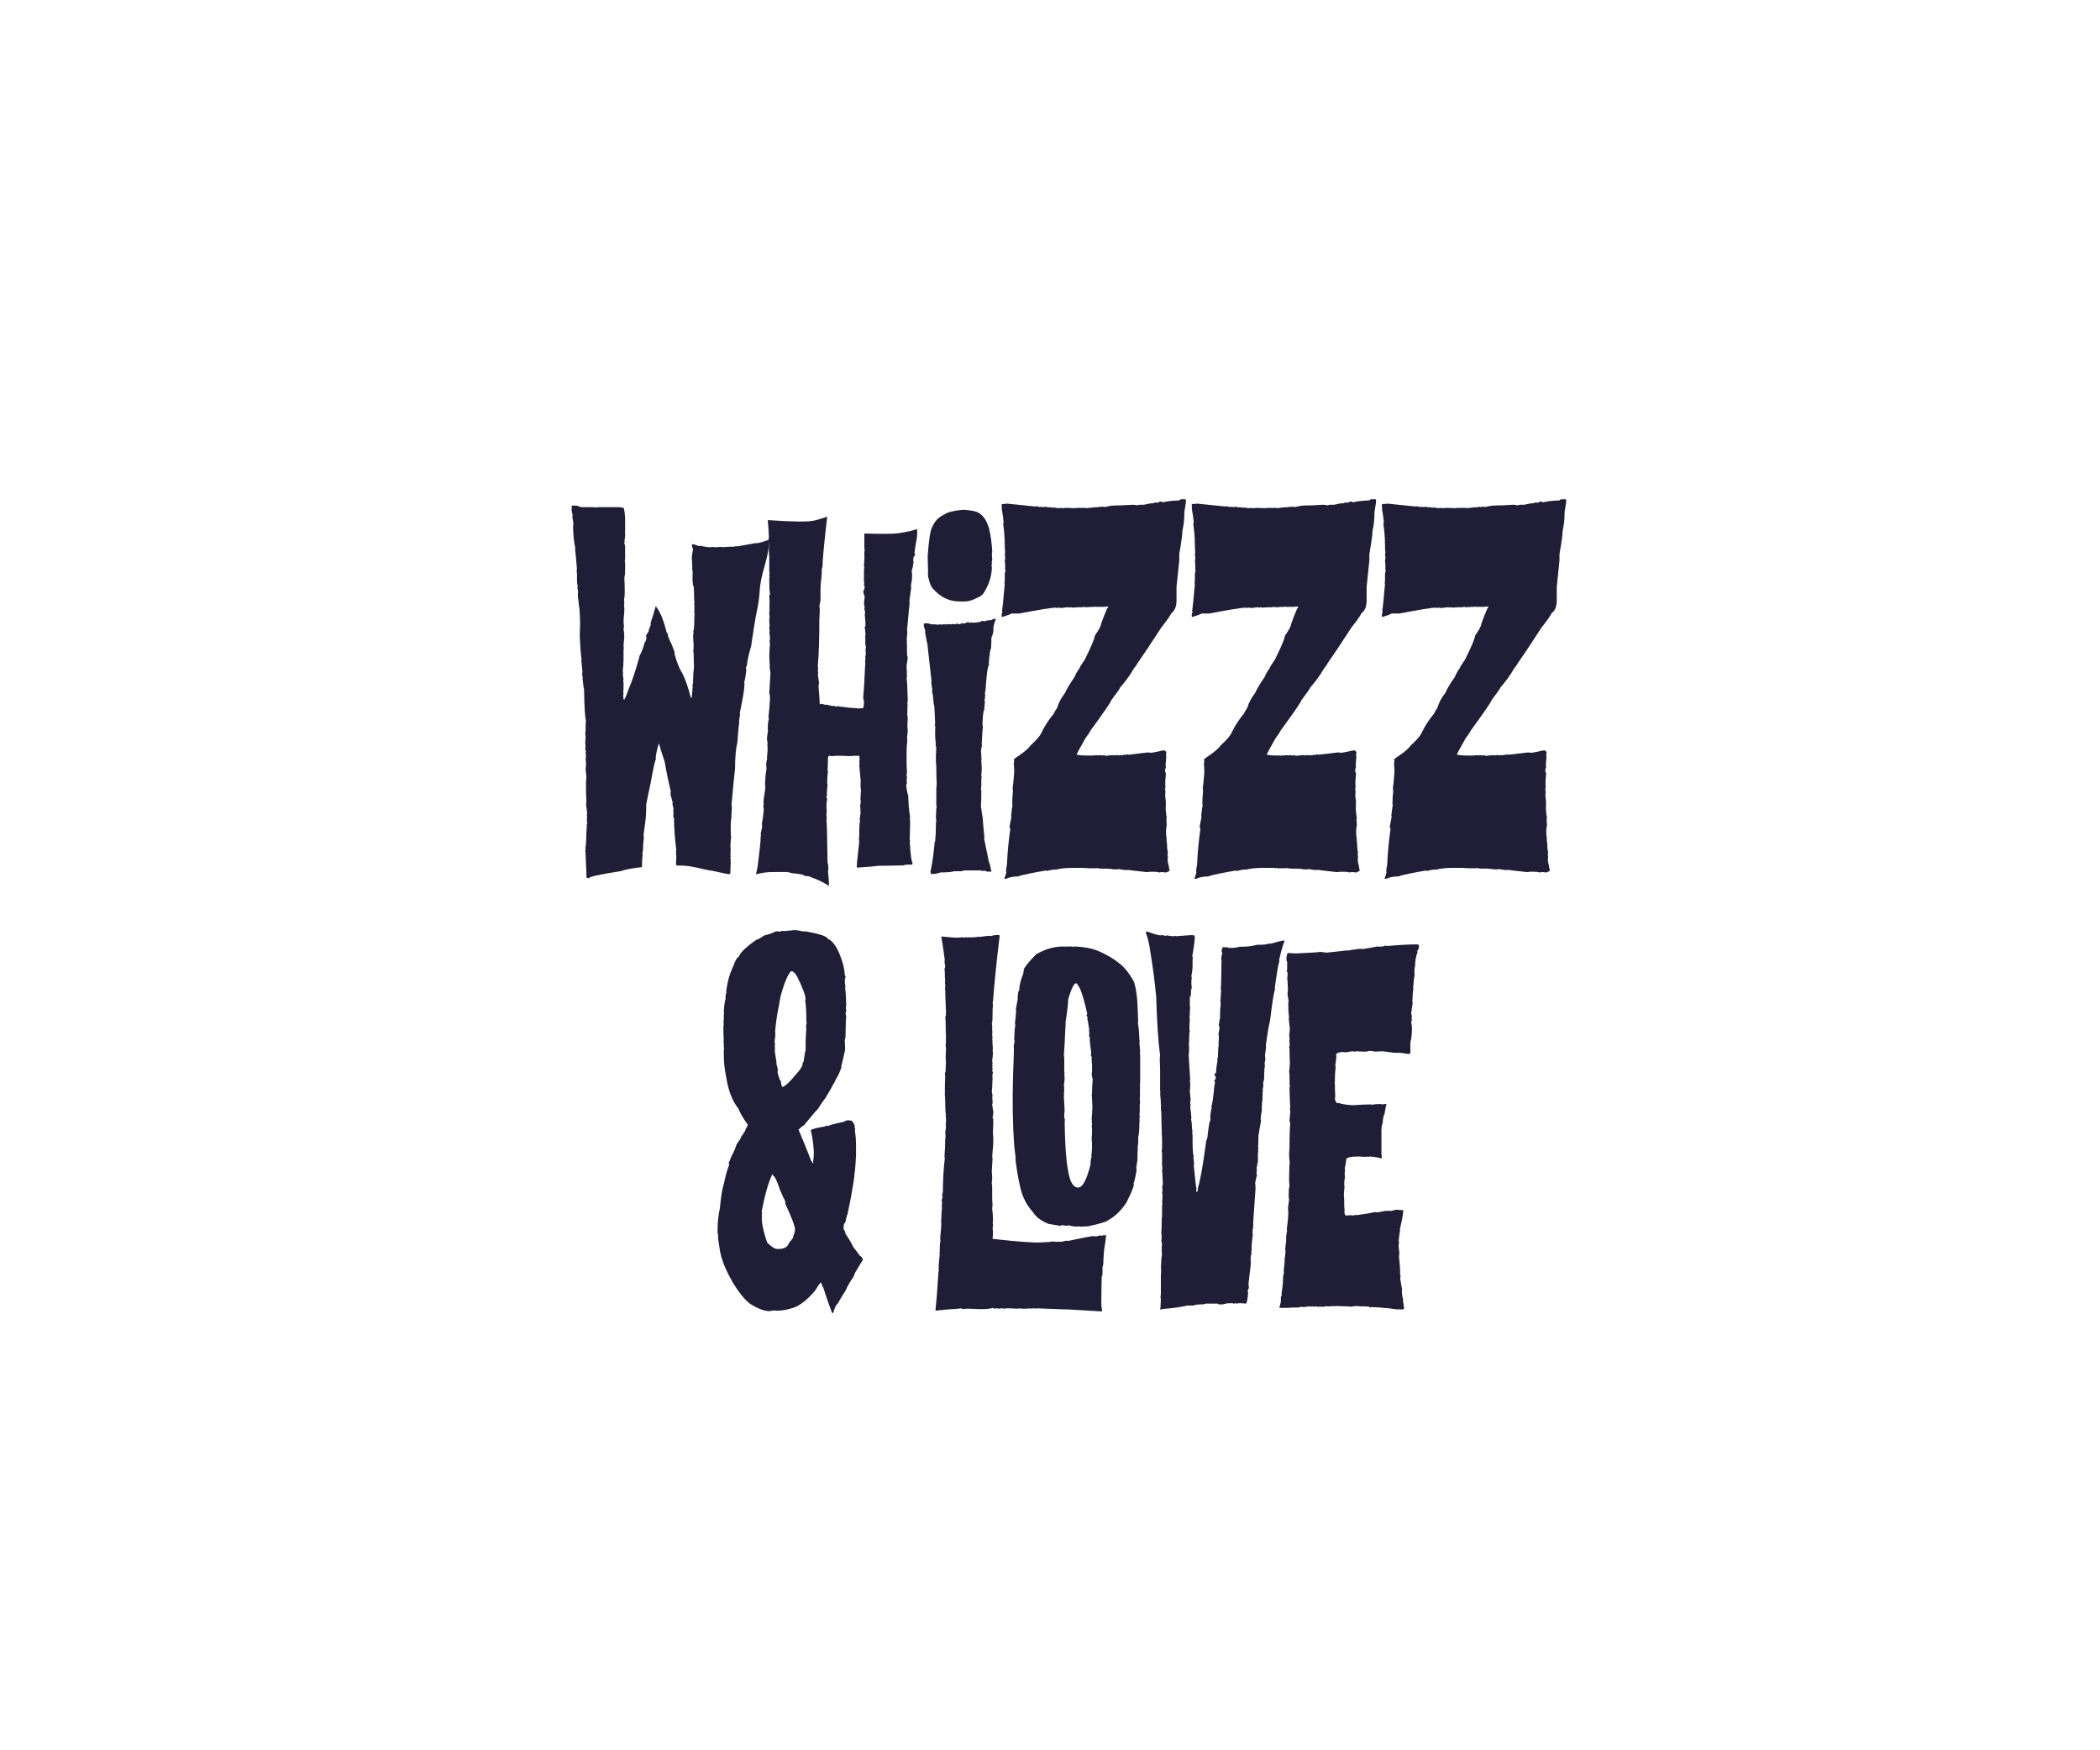
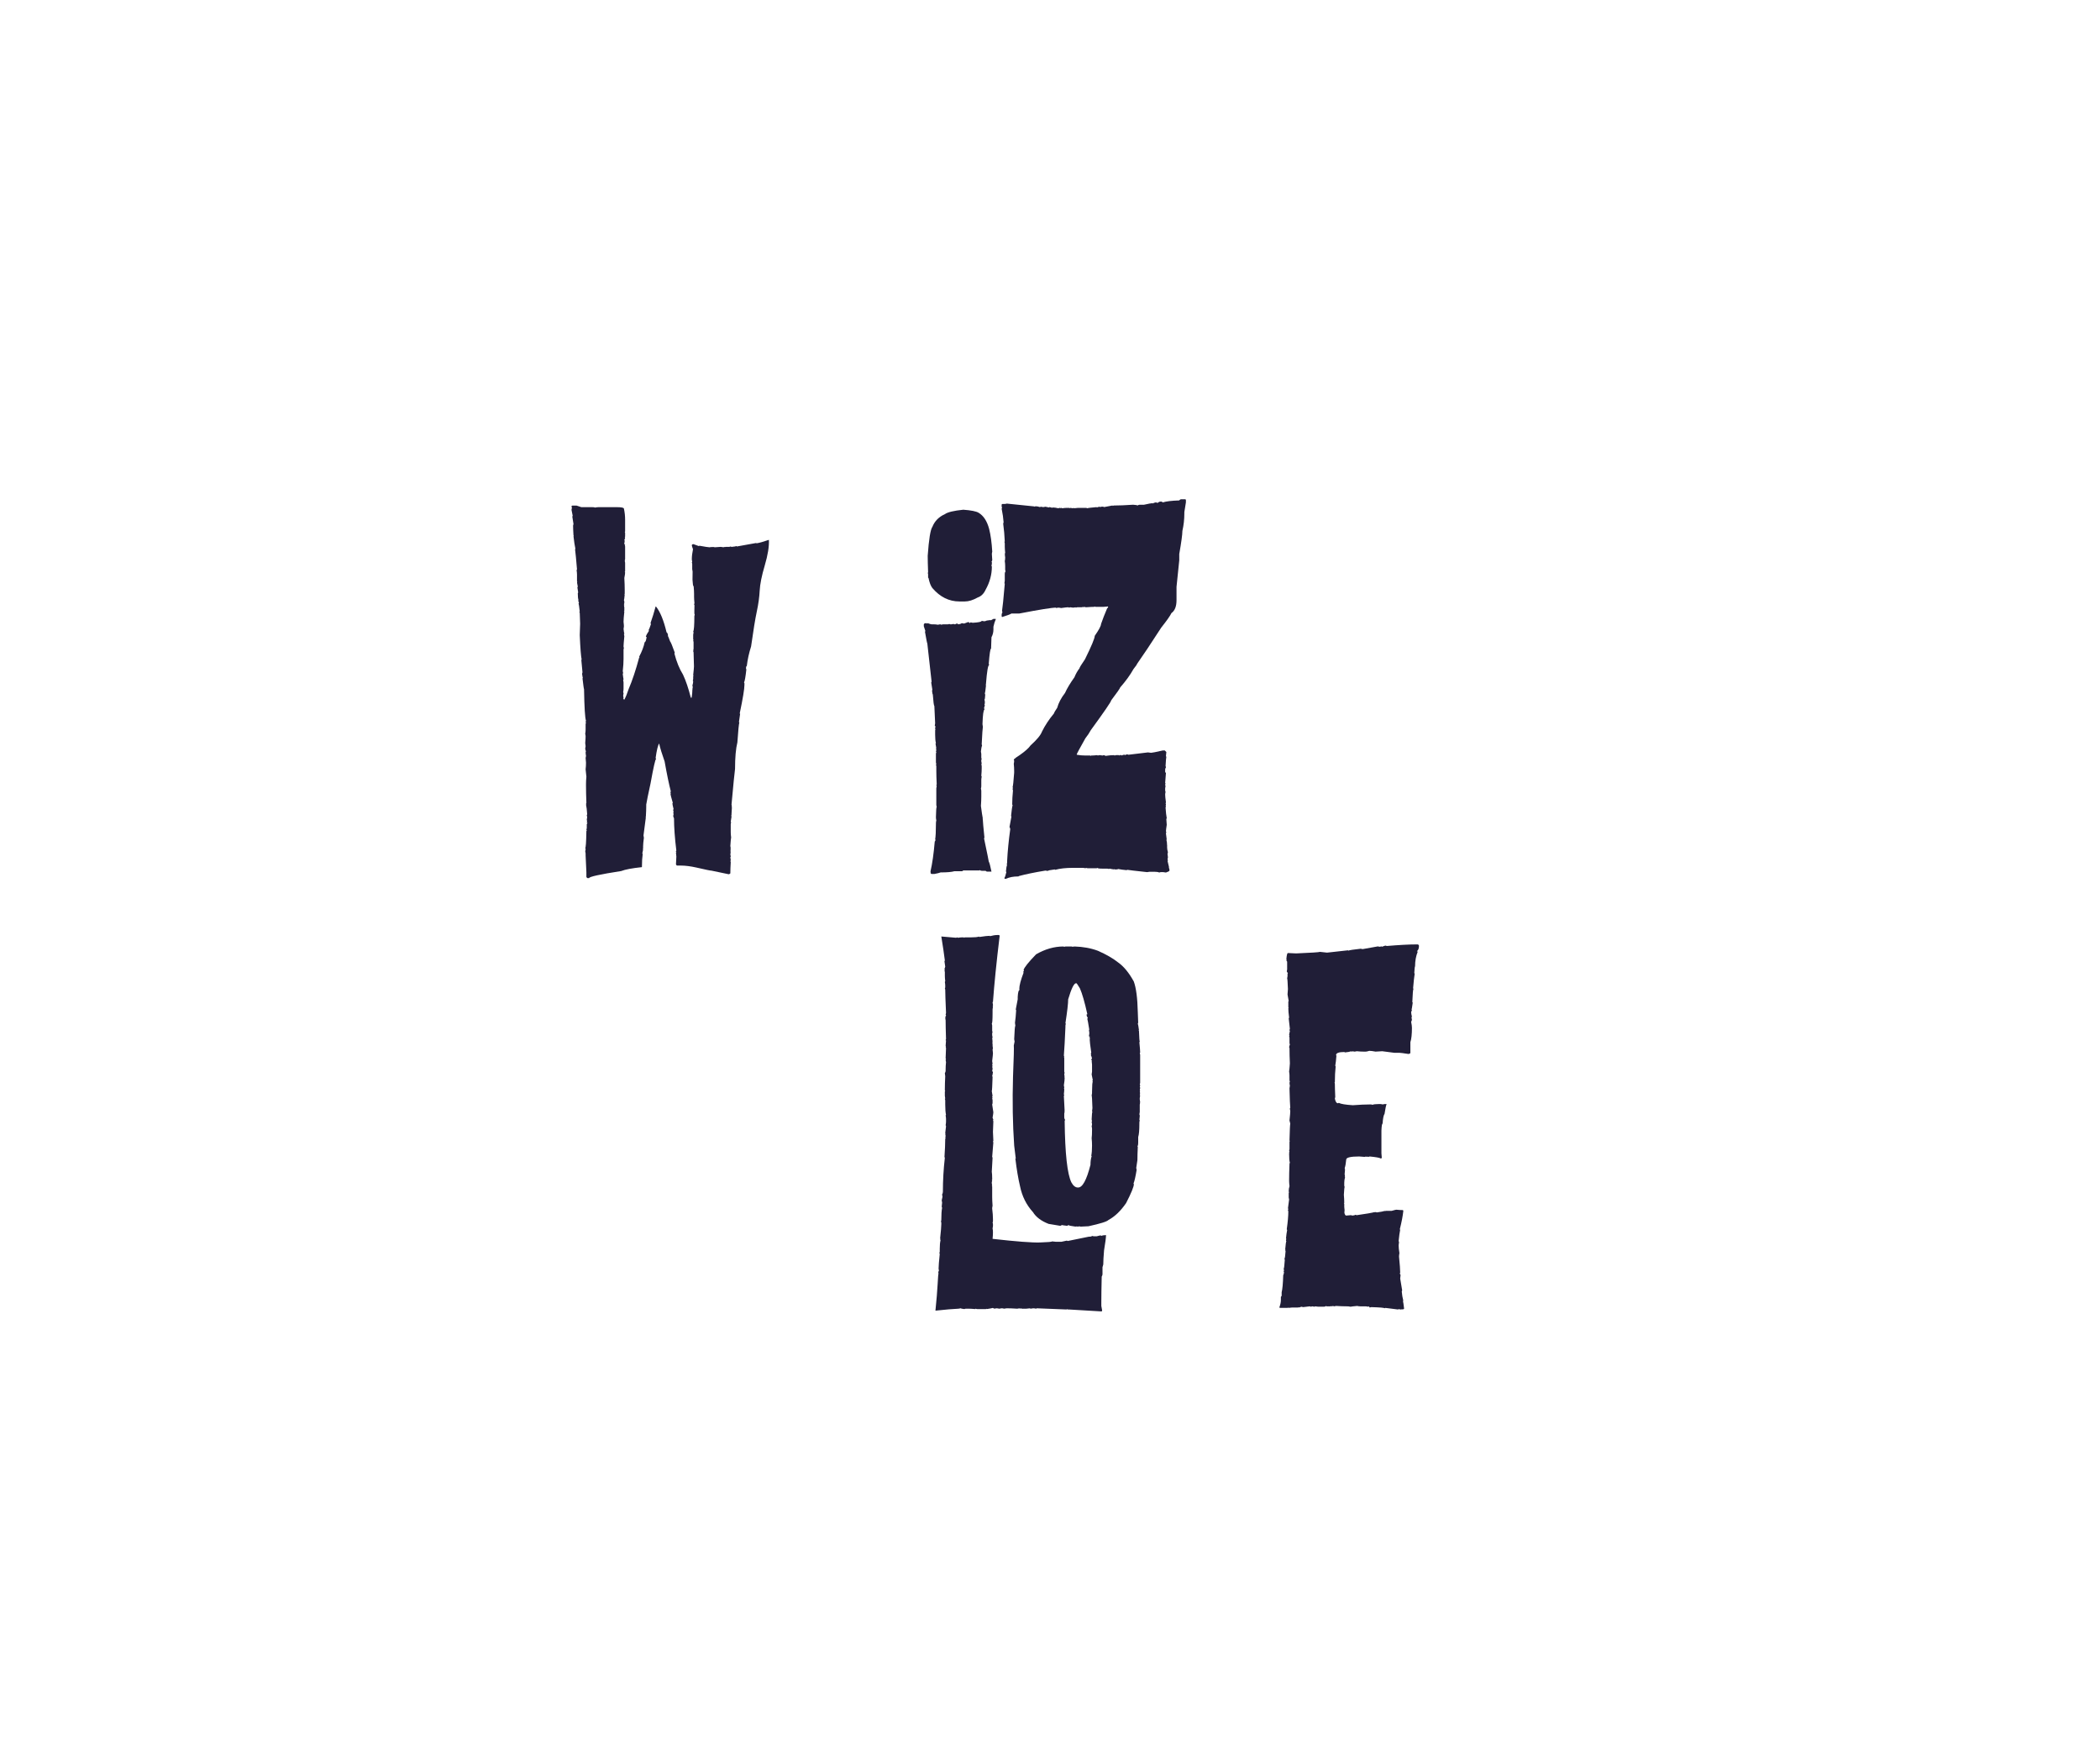
<svg xmlns="http://www.w3.org/2000/svg" xmlns:ns1="http://www.inkscape.org/namespaces/inkscape" xmlns:ns2="http://sodipodi.sourceforge.net/DTD/sodipodi-0.dtd" width="317.5mm" height="264.583mm" viewBox="0 0 317.5 264.583" version="1.1" id="svg68249" ns1:version="0.92.2 (5c3e80d, 2017-08-06)" ns2:docname="whizzz.svg">
  <defs id="defs68243" />
  <ns2:namedview id="base" pagecolor="#ffffff" bordercolor="#666666" borderopacity="1.0" ns1:pageopacity="0.0" ns1:pageshadow="2" ns1:zoom="0.35" ns1:cx="1594.2857" ns1:cy="1351.4286" ns1:document-units="mm" ns1:current-layer="layer1" showgrid="false" ns1:window-width="1920" ns1:window-height="1044" ns1:window-x="0" ns1:window-y="0" ns1:window-maximized="1" />
  <g ns1:label="Calque 1" ns1:groupmode="layer" id="layer1" transform="translate(474.738,-241.815)">
    <rect style="opacity:1;fill:#211d3c;fill-opacity:0;stroke:none;stroke-width:1.058;stroke-linecap:square;stroke-miterlimit:4;stroke-dasharray:none;stroke-opacity:1" id="rect18214" width="317.5" height="264.583" x="-474.738" y="241.815" />
    <g id="g14387" transform="matrix(0.353,0,0,-0.353,-922.628,553.392)">
      <g transform="translate(1513.931,666.141)" id="g6629">
        <path ns1:connector-curvature="0" id="path6631" style="fill:#201e37;fill-opacity:1;fill-rule:nonzero;stroke:none" d="m 0,0 h 1.841 c 0.111,0 0.783,-0.223 2.014,-0.672 h 4.687 c 0.647,0 1.034,-0.051 1.174,-0.168 0.619,0.117 1.121,0.168 1.508,0.168 h 7.875 c 2.009,0 3.014,-0.224 3.014,-0.672 0.334,-1.536 0.503,-3.093 0.503,-4.691 v -5.024 c 0,-0.117 -0.049,-0.168 -0.169,-0.168 l 0.169,-0.332 v -1.679 c 0,-0.11 -0.049,-0.168 -0.169,-0.168 l 0.169,-0.332 c 0,-0.2 -0.106,-0.532 -0.334,-1.009 l 0.165,-0.332 c -0.106,-0.617 -0.165,-1.12 -0.165,-1.511 0.228,-0.028 0.334,-0.137 0.334,-0.332 0,-0.117 -0.049,-0.172 -0.169,-0.172 l 0.169,-0.332 v -5.527 c 0,-0.117 -0.049,-0.168 -0.169,-0.168 l 0.169,-0.336 c 0,-0.113 -0.049,-0.168 -0.169,-0.168 l 0.169,-0.836 v -3.691 c 0,-0.111 -0.049,-0.165 -0.169,-0.165 l 0.169,-0.335 c 0,-0.418 -0.106,-1.2 -0.334,-2.345 0.116,-1.98 0.165,-3.659 0.165,-5.03 v -1.672 c 0,-0.114 -0.049,-0.168 -0.165,-0.168 0,-0.11 0.059,-0.168 0.165,-0.168 -0.135,-1.481 -0.247,-2.317 -0.334,-2.513 0.116,-0.194 0.169,-0.417 0.169,-0.668 v -0.339 c 0,-0.25 -0.053,-0.472 -0.169,-0.672 l 0.169,-0.332 c 0,-0.117 -0.053,-0.168 -0.169,-0.168 l 0.169,-0.836 v -1.507 c 0,-0.118 -0.053,-0.168 -0.169,-0.168 0,-0.114 0.059,-0.172 0.169,-0.172 -0.217,-2.063 -0.338,-3.516 -0.338,-4.353 0.121,-0.953 0.169,-1.675 0.169,-2.178 h -0.169 c 0,-0.118 0.063,-0.168 0.169,-0.168 0,-0.114 -0.048,-0.282 -0.169,-0.505 0.121,-1.284 0.228,-2.007 0.338,-2.179 0,-0.109 -0.053,-0.164 -0.169,-0.164 l 0.169,-1.004 c -0.217,-2.348 -0.338,-3.746 -0.338,-4.195 v -0.164 c 0,-0.336 0.063,-0.5 0.169,-0.5 l -0.169,-0.84 v -4.024 c 0,-1.421 -0.106,-3.152 -0.333,-5.191 l 0.169,-0.836 -0.169,-0.341 c 0.14,-1.253 0.256,-2.038 0.333,-2.344 0,-0.112 -0.048,-0.167 -0.164,-0.167 l 0.164,-1.171 v -2.684 c 0,-0.387 -0.048,-0.887 -0.164,-1.508 0.116,-0.223 0.164,-0.387 0.164,-0.5 -0.106,-0.587 -0.164,-0.918 -0.164,-1.008 0.116,-0.441 0.164,-0.836 0.164,-1.168 -0.106,0 -0.164,-0.058 -0.164,-0.168 l 0.502,-0.335 c 0.619,1.14 1.233,2.648 1.841,4.522 1.57,3.657 3.078,8.181 4.527,13.57 h 0.164 l -0.164,0.337 c 1.169,2.207 1.957,4.27 2.343,6.199 0.339,0 0.624,0.723 0.841,2.176 l -0.338,0.171 c 0.198,0.673 0.643,1.509 1.343,2.512 l -0.169,0.333 c 0.198,0.222 0.531,1.062 1.005,2.512 -0.107,0.221 -0.164,0.393 -0.164,0.507 0.783,2.207 1.508,4.55 2.174,7.036 h 0.169 c 1.792,-2.231 3.3,-5.919 4.522,-11.059 0.228,0 0.454,-0.445 0.672,-1.341 -0.107,0 -0.169,-0.051 -0.169,-0.167 0.12,0 0.454,-0.782 1.01,-2.344 0.303,-0.309 0.975,-1.925 2.009,-4.859 l -0.169,-0.332 c 0.923,-3.578 2.15,-6.59 3.687,-9.052 1.202,-2.542 2.313,-5.835 3.353,-9.886 h 0.333 c 0.227,1.286 0.334,2.516 0.334,3.687 h 0.168 c 0,0.114 -0.053,0.165 -0.168,0.165 l 0.168,0.671 -0.168,0.673 c 0.226,0.781 0.337,1.39 0.337,1.84 0,0.116 -0.052,0.171 -0.169,0.171 l 0.169,0.84 v 1.168 c 0,0.117 0.058,0.168 0.165,0.168 l -0.165,0.335 c 0.223,2.009 0.333,3.235 0.333,3.685 0,0.421 -0.052,2.433 -0.168,6.035 -0.107,0.223 -0.165,0.386 -0.165,0.503 h 0.165 c 0,0.11 -0.048,0.165 -0.165,0.165 l 0.165,0.84 v 2.847 l -0.165,0.84 h 0.165 l -0.165,0.332 v 2.012 l 0.165,1.004 -0.165,0.339 c 0.333,0.473 0.503,2.703 0.503,6.699 0,0.11 0.058,0.282 0.164,0.504 -0.106,0.195 -0.164,0.418 -0.164,0.673 v 1.168 c 0,0.922 0.014,1.676 0.043,2.26 l -0.169,0.337 c 0,0.113 0.058,0.282 0.169,0.504 -0.111,1.145 -0.169,2.039 -0.169,2.68 v 1.34 c 0,0.87 -0.057,1.898 -0.169,3.101 -0.227,0.364 -0.334,0.7 -0.334,1.003 l -0.168,1.93 c 0,0.419 0.014,1.591 0.043,3.517 l -0.164,1.004 v 2.178 c 0,0.255 -0.058,0.478 -0.17,0.672 0,0.114 0.054,0.173 0.17,0.173 l -0.17,1.168 c 0,1.312 0.17,2.762 0.503,4.355 -0.333,0.891 -0.503,1.457 -0.503,1.68 0,0.277 0.218,0.441 0.672,0.5 l 2.344,-0.84 c 0.11,0 0.169,0.055 0.169,0.168 2.425,-0.449 3.884,-0.672 4.357,-0.672 h 0.165 c 0.251,0 0.473,0.055 0.671,0.172 l 0.333,-0.172 c 0.112,0 0.17,0.055 0.17,0.172 0.584,-0.117 0.918,-0.172 1.005,-0.172 0.276,0 1.116,0.055 2.512,0.172 l 1.175,-0.172 c 0.217,0.114 0.385,0.172 0.502,0.172 v -0.172 l 0.338,0.172 h 1.507 c 0.246,0 0.474,0.051 0.667,0.163 0.222,-0.112 0.386,-0.163 0.502,-0.163 1.146,0.11 1.817,0.223 2.01,0.332 0.111,0 0.169,-0.054 0.169,-0.169 L 78.834,-16 v -0.168 c 1.344,0.222 3.126,0.722 5.363,1.504 0.14,-2.849 -0.449,-6.488 -1.763,-10.93 -1.31,-4.437 -2.039,-8.047 -2.179,-10.804 -0.141,-2.77 -0.546,-5.739 -1.233,-8.922 -0.68,-3.188 -1.498,-8.188 -2.454,-15 -0.888,-2.794 -1.507,-5.582 -1.84,-8.376 -0.218,0 -0.338,-0.39 -0.338,-1.175 0,-0.11 0.062,-0.168 0.169,-0.168 -0.363,-3.297 -0.702,-5.195 -1.005,-5.695 l 0.169,-0.336 v -0.672 c 0,-1.758 -0.672,-5.828 -2.015,-12.227 0,-0.117 0.058,-0.168 0.169,-0.168 l -0.503,-3.523 c 0,-0.11 0.059,-0.164 0.17,-0.164 -0.218,-0.728 -0.503,-3.574 -0.841,-8.547 -0.667,-2.712 -1.005,-6.504 -1.005,-11.395 -0.218,-1.504 -0.719,-6.589 -1.508,-15.247 l 0.169,-1.003 H 68.19 c 0,-0.114 0.059,-0.171 0.169,-0.171 -0.11,-1.31 -0.169,-2.259 -0.169,-2.844 v -0.504 c 0,-0.111 -0.047,-0.168 -0.164,-0.168 0.117,-0.223 0.164,-0.387 0.164,-0.504 -0.216,-1.336 -0.333,-2.066 -0.333,-2.177 0,-0.113 0.058,-0.171 0.169,-0.171 l -0.169,-0.836 v -3.515 c 0,-0.727 0.058,-1.453 0.169,-2.18 -0.111,-0.555 -0.222,-1.789 -0.338,-3.687 l 0.169,-1.004 h -0.169 c 0.116,-0.223 0.169,-0.391 0.169,-0.5 l -0.169,-0.337 0.169,-0.336 -0.169,-0.335 c 0,-0.111 0.058,-0.168 0.169,-0.168 l -0.169,-0.836 0.169,-1.004 -0.169,-0.34 c 0.116,-0.614 0.169,-1.058 0.169,-1.336 0,-0.117 -0.053,-0.172 -0.169,-0.172 0,-0.11 0.058,-0.277 0.169,-0.5 -0.111,-1.98 -0.169,-3.601 -0.169,-4.856 -0.275,-0.222 -0.445,-0.339 -0.502,-0.339 h -0.333 l -7.205,1.507 c -0.502,0 -2.681,0.449 -6.537,1.345 -2.511,0.553 -4.69,0.835 -6.536,0.835 h -1.672 c -0.169,0 -0.338,0.168 -0.503,0.5 0,0.586 0.059,1.708 0.165,3.356 l -0.165,1.675 h 0.165 l -0.165,0.333 v 0.335 c 0,0.114 0.059,0.168 0.165,0.168 -0.667,5.446 -1.004,10.083 -1.004,13.907 -0.218,0.367 -0.334,0.699 -0.334,1.008 l 0.169,0.836 c -0.111,0.222 -0.169,0.39 -0.169,0.504 0,0.109 0.058,0.168 0.169,0.168 l -0.169,0.836 v 0.332 c 0,0.117 0.058,0.171 0.169,0.171 -0.338,1.309 -0.502,2.089 -0.502,2.339 v 0.173 c 0,0.11 0.057,0.168 0.164,0.168 -0.667,2.231 -1.005,3.574 -1.005,4.02 h 0.169 l -0.169,0.339 v 0.332 c 0,0.11 0.057,0.168 0.169,0.168 -0.778,2.958 -1.677,7.258 -2.682,12.902 -1.115,3.129 -1.894,5.695 -2.348,7.704 -0.531,-0.781 -1.034,-2.844 -1.507,-6.199 0.116,-0.219 0.169,-0.383 0.169,-0.5 -0.304,0 -1.087,-3.465 -2.343,-10.387 -1.01,-4.609 -1.618,-7.625 -1.846,-9.052 v -0.835 c 0,-0.953 -0.048,-2.457 -0.169,-4.523 h -0.164 c 0,-0.113 0.058,-0.168 0.164,-0.168 l -1.005,-7.708 0.169,-1.007 c -0.218,-1.648 -0.338,-2.876 -0.338,-3.687 v -1.005 c 0,-0.113 -0.049,-0.163 -0.164,-0.163 0,-0.118 0.058,-0.168 0.164,-0.168 l -0.334,-1.68 c 0,-0.109 0.059,-0.164 0.17,-0.164 -0.218,-1.512 -0.339,-3.41 -0.339,-5.699 -4.213,-0.446 -7.174,-1.004 -8.88,-1.672 -9.155,-1.426 -13.735,-2.43 -13.735,-3.021 H 6.532 c -0.164,0 -0.333,0.169 -0.502,0.5 v 2.016 c 0,0.364 -0.111,2.767 -0.334,7.204 v 0.836 l -0.169,1.007 c 0.112,0.168 0.169,0.5 0.169,1.004 l -0.169,0.337 c 0.251,0 0.42,2.398 0.503,7.207 l 0.169,0.332 c 0,0.117 -0.058,0.168 -0.169,0.168 l 0.169,0.836 v 1.675 l 0.333,0.504 c -0.222,0 -0.333,0.11 -0.333,0.332 0,0.118 0.058,0.171 0.169,0.171 l -0.169,0.841 0.169,1.172 -0.169,0.668 c 0,0.117 0.058,0.281 0.169,0.504 -0.111,1.844 -0.28,3.234 -0.503,4.186 H 6.03 c 0,0.111 -0.058,0.169 -0.165,0.169 0,0.114 0.054,0.281 0.165,0.504 -0.111,2.934 -0.165,5.39 -0.165,7.371 v 0.836 c 0,0.952 0.054,1.957 0.165,3.019 l -0.334,3.18 c 0.112,0.871 0.169,1.816 0.169,2.851 l -0.169,2.009 0.169,0.844 c -0.115,0.612 -0.169,1.226 -0.169,1.839 h 0.169 c -0.226,0.7 -0.338,1.144 -0.338,1.339 0,0.087 0.058,0.419 0.169,1.004 0,0.282 -0.057,0.724 -0.169,1.345 0.112,1.336 0.169,2.348 0.169,3.012 l -0.169,1.007 c 0.112,0.59 0.169,1.145 0.169,1.676 v 2.344 c 0,0.249 0.054,0.473 0.169,0.672 l -0.169,0.332 c 0,0.117 0.054,0.285 0.169,0.508 -0.42,1.117 -0.7,5.636 -0.841,13.569 -0.082,0 -0.308,1.563 -0.666,4.692 h 0.164 c -0.082,0.223 -0.193,0.836 -0.333,1.839 l 0.169,0.672 -0.503,5.364 H 4.02 c -0.309,1.34 -0.584,4.856 -0.835,10.559 0.11,2.343 0.169,3.96 0.169,4.855 -0.117,2.516 -0.169,4.079 -0.169,4.692 l -0.17,0.336 c 0,0.113 0.058,0.164 0.17,0.164 -0.228,2.07 -0.392,3.238 -0.503,3.523 l 0.169,0.332 c -0.227,0.45 -0.338,0.785 -0.338,1.007 h 0.169 c -0.228,0.56 -0.333,1.564 -0.333,3.013 l 0.164,0.339 c -0.141,0.977 -0.251,1.699 -0.334,2.173 l 0.17,0.339 c -0.228,1.118 -0.339,1.788 -0.339,2.012 h 0.169 l -0.169,0.336 v 2.848 c 0,0.472 -0.058,1.086 -0.169,1.839 l 0.169,0.336 c -0.338,4.137 -0.614,7.036 -0.841,8.711 h 0.17 c -0.305,1.399 -0.585,3.243 -0.836,5.536 h 0.164 l -0.164,0.332 c -0.111,1.838 -0.169,3.237 -0.169,4.186 L 0.503,-7.875 0,-4.691 l 0.164,0.336 -0.502,2.511 c 0,0.081 0.058,0.418 0.169,1.004 -0.111,0.199 -0.169,0.422 -0.169,0.672 z" />
      </g>
      <g transform="translate(1623.092,661.363)" id="g6633">
-         <path ns1:connector-curvature="0" id="path6635" style="fill:#201e37;fill-opacity:1;fill-rule:nonzero;stroke:none" d="m 0,0 c -1.344,-11.645 -2.015,-18.848 -2.015,-21.618 -0.193,0 -0.304,-0.555 -0.334,-1.668 v -1.679 c 0,-0.109 -0.052,-0.168 -0.169,-0.168 l 0.169,-0.332 c -0.333,-1.59 -0.502,-3.773 -0.502,-6.54 0,-0.108 -0.053,-0.164 -0.169,-0.164 l 0.169,-0.336 v -2.515 c 0,-0.886 -0.169,-1.954 -0.503,-3.184 l 0.165,-1.171 v -1.84 c 0,-0.255 -0.053,-0.476 -0.165,-0.672 0,-0.113 0.054,-0.165 0.165,-0.165 -0.111,-0.754 -0.165,-1.374 -0.165,-1.846 0,-8.68 -0.221,-15.329 -0.67,-19.939 l 0.169,-1.507 c -0.117,-0.222 -0.169,-0.391 -0.169,-0.504 0.11,-0.418 0.169,-0.863 0.169,-1.336 v -0.171 c 0,-0.11 -0.059,-0.168 -0.169,-0.168 0.197,-0.947 0.362,-2.176 0.502,-3.688 -0.112,-0.613 -0.169,-1.113 -0.169,-1.509 0.337,-3.846 0.502,-6.367 0.502,-7.538 h 0.169 c 0.222,0 0.338,0.059 0.338,0.168 0.865,-0.109 1.479,-0.282 1.841,-0.504 l 0.338,0.172 c 1.788,-0.367 2.677,-0.59 2.677,-0.672 0.116,0 0.169,0.051 0.169,0.168 0.952,-0.222 1.56,-0.34 1.841,-0.34 l 0.337,0.172 c 0.784,-0.113 1.175,-0.222 1.175,-0.336 0.111,0 0.164,0.055 0.164,0.164 1.623,-0.332 4.305,-0.613 8.044,-0.837 0.223,0.115 0.392,0.173 0.503,0.173 v -0.173 l 0.333,0.173 h 0.169 l 0.334,-0.173 c 0.338,0.396 0.507,1.399 0.507,3.016 0,0.341 -0.116,0.79 -0.338,1.345 0.338,3.715 0.618,8.519 0.841,14.405 h 0.164 l -0.164,1.009 0.164,2.012 -0.164,0.336 c 0.222,0.699 0.333,1.143 0.333,1.335 -0.111,0.622 -0.169,1.122 -0.169,1.507 l 0.169,0.341 -0.169,0.332 c 0,0.112 0.058,0.281 0.169,0.504 l -0.333,2.348 c 0.11,0.222 0.164,0.386 0.164,0.504 l -0.164,0.332 c 0,0.117 0.053,0.281 0.164,0.5 l -0.164,0.843 0.164,1.004 c -0.111,1.558 -0.223,2.624 -0.334,3.18 l 0.334,0.672 c 0,0.894 -0.111,2.515 -0.334,4.858 0.111,0.2 0.17,0.423 0.17,0.673 -0.223,0.887 -0.339,1.617 -0.339,2.172 h 0.169 l -0.333,1.68 c 0.136,1.511 0.251,2.398 0.333,2.679 l -0.671,2.511 c 0.338,0.45 0.556,1.122 0.671,2.013 -0.222,0.367 -0.333,0.699 -0.333,1.007 0,0.223 0.053,0.337 0.164,0.337 l -0.164,0.839 v 4.688 c 0,0.391 0.053,0.891 0.164,1.503 -0.111,0.199 -0.164,0.423 -0.164,0.673 0.111,1.515 0.164,2.629 0.164,3.355 h 0.169 l -0.169,0.332 v 2.012 c 0,0.367 0.054,0.64 0.169,0.84 l -0.169,1.003 v 0.505 5.738 c 7.373,-0.254 12.286,-0.212 14.746,0.124 3.938,0.614 6.531,1.22 7.788,1.798 0.285,-1.391 0.087,-3.672 -0.585,-6.825 v -0.672 h -0.169 v -0.163 c 0,-0.622 -0.111,-1.457 -0.333,-2.512 l 0.169,-0.34 v -0.504 h 0.164 v -0.333 c -0.555,0 -0.836,-0.725 -0.836,-2.179 0,-0.082 0.053,-0.414 0.169,-1.005 -0.116,-0.332 -0.221,-0.503 -0.338,-0.503 0,-0.109 0.058,-0.167 0.169,-0.167 -0.111,-0.809 -0.333,-1.707 -0.671,-2.68 0.116,-0.617 0.169,-1.117 0.169,-1.508 v -1.509 c 0,-0.112 -0.053,-0.164 -0.169,-0.164 l 0.169,-0.339 c -0.222,-0.977 -0.391,-2.089 -0.502,-3.351 0,-0.114 0.052,-0.164 0.168,-0.164 0,-0.118 -0.28,-2.071 -0.84,-5.867 l 0.169,-0.332 -1.174,-12.403 0.169,-0.332 c -0.14,-2.152 -0.251,-3.269 -0.333,-3.351 0.111,-0.197 0.164,-0.418 0.164,-0.668 0,-0.34 -0.053,-0.504 -0.164,-0.504 l 0.164,-1.176 v -3.352 c 0,-0.946 0.116,-1.672 0.339,-2.175 l -0.503,-3.521 v -0.336 c 0,-0.64 0.052,-1.534 0.164,-2.68 l -0.164,-0.331 c 0.111,-0.199 0.164,-0.422 0.164,-0.671 0,-0.451 -0.053,-0.895 -0.164,-1.34 0.193,-0.895 0.362,-4.079 0.503,-9.551 h -0.17 c 0,-0.117 0.053,-0.168 0.17,-0.168 l -0.17,-1.176 v -0.168 c 0,-0.336 0.053,-0.504 0.17,-0.504 l -0.17,-0.836 v -2.679 c 0,-0.114 -0.053,-0.164 -0.169,-0.164 l 0.339,-1.345 c 0,-0.112 -0.059,-0.163 -0.17,-0.163 0,-0.117 0.053,-0.281 0.17,-0.504 l -0.17,-2.688 c 0.111,-1.617 0.17,-2.512 0.17,-2.675 h -0.17 c 0,-0.114 0.053,-0.169 0.17,-0.169 l -0.339,-2.847 0.169,-0.841 c -0.222,-1.593 -0.333,-3.323 -0.333,-5.19 v -4.028 c 0,-1.418 0.052,-2.984 0.164,-4.683 -0.112,-0.449 -0.164,-0.845 -0.164,-1.176 0.111,-0.587 0.164,-0.923 0.164,-1.004 -0.112,-0.621 -0.164,-1.062 -0.164,-1.344 l 0.164,-1.176 -0.333,-0.164 c 0,-0.114 0.052,-0.168 0.169,-0.168 l -0.169,-0.671 c 0.333,-2.427 0.613,-3.711 0.836,-3.852 0.139,-4.133 0.308,-6.199 0.502,-6.199 0,-0.113 -0.053,-0.168 -0.164,-0.168 0.222,-0.863 0.386,-1.981 0.503,-3.352 0,-0.113 -0.059,-0.164 -0.17,-0.164 l 0.17,-1.175 c 0,-2.125 -0.059,-4.801 -0.17,-8.043 l 0.17,-0.836 c 0,-0.118 -0.059,-0.169 -0.17,-0.169 0.391,-5.808 0.783,-8.71 1.174,-8.71 v -0.673 c 0,-0.223 -0.116,-0.335 -0.338,-0.335 h -2.01 c -0.281,0 -0.782,-0.113 -1.507,-0.336 -4.078,-0.114 -7.316,-0.164 -9.716,-0.164 h -0.841 c -2.039,-0.282 -5.179,-0.547 -9.422,-0.797 l 0.039,1.461 c 0,0.116 0.053,0.171 0.169,0.171 0,0.11 -0.057,0.169 -0.169,0.169 l 1.005,9.383 c 0,0.331 -0.052,0.504 -0.169,0.504 l 0.169,2.007 v 2.348 c 0,1.562 0.117,2.957 0.338,4.184 0,0.117 -0.057,0.17 -0.169,0.17 0.199,2.012 0.363,3.021 0.503,3.021 l -0.169,0.332 v 1.508 c 0,0.363 -0.053,0.639 -0.165,0.836 l 0.334,2.179 c 0,0.082 -0.053,0.418 -0.169,1.003 0.116,1.454 0.169,2.63 0.169,3.525 h 0.169 c -0.116,0.25 -0.222,1.086 -0.338,2.511 l 0.169,0.332 c -0.111,0.223 -0.169,0.391 -0.169,0.503 0,0.224 0.058,0.332 0.169,0.332 l -0.672,7.544 c 0.117,0.222 0.169,0.39 0.169,0.5 l -0.169,0.672 0.169,1.176 -0.169,0.332 0.169,0.34 c -0.116,0.191 -0.169,0.472 -0.169,0.835 h -2.512 l -1.005,-0.171 c -0.111,0 -0.169,0.058 -0.169,0.171 -0.222,0 -0.333,-0.054 -0.333,-0.171 -1.508,0.117 -2.629,0.171 -3.354,0.171 H 3.851 c -0.474,0 -1.087,-0.054 -1.841,-0.171 -0.116,0.117 -0.561,0.171 -1.344,0.171 -0.222,-0.363 -0.333,-0.702 -0.333,-1.007 v -0.168 c 0,-1.372 -0.053,-3.043 -0.169,-5.023 l 0.169,-0.672 C 0.11,-110.527 0,-112.094 0,-113.934 c 0,-0.118 0.053,-0.281 0.164,-0.504 -0.082,-0.64 -0.193,-2.039 -0.333,-4.187 L 0,-118.957 c -0.223,-0.563 -0.339,-0.953 -0.339,-1.176 0.116,-0.337 0.223,-0.505 0.339,-0.505 l -0.339,-2.678 c 0,-0.118 0.059,-0.169 0.17,-0.169 l -0.17,-0.671 c 0,-0.387 0.059,-0.891 0.17,-1.508 -0.111,-0.977 -0.17,-1.59 -0.17,-1.841 0.116,-0.975 0.17,-1.538 0.17,-1.679 0,-0.109 -0.054,-0.277 -0.17,-0.5 0.198,-1.257 0.367,-7.457 0.503,-18.602 0.169,0 0.28,-0.612 0.338,-1.839 H 0.333 l 0.169,-0.336 v -0.668 c 0,-0.336 -0.058,-0.504 -0.169,-0.504 0.28,-2.512 0.43,-4.664 0.464,-6.449 -2.324,1.508 -4.933,2.762 -7.837,3.766 0,0.222 -0.894,0.394 -2.681,0.504 0,0.471 -1.788,0.871 -5.363,1.174 -0.135,0 -0.754,0.168 -1.841,0.5 h -6.198 c -2.629,0 -5.083,-0.332 -7.373,-1.003 0.556,2.43 0.836,3.879 0.836,4.352 0.782,6.176 1.174,10.027 1.174,11.562 v 0.168 c 0,0.253 0.053,0.477 0.164,0.672 -0.111,0.223 -0.164,0.395 -0.164,0.504 l 0.672,3.347 -0.169,1.005 c 0.333,1.566 0.613,3.633 0.836,6.203 l -0.165,1.008 v 0.5 l 0.165,1.007 -0.165,0.333 c 0,0.639 0.28,2.769 0.835,6.367 0,0.113 -0.052,0.168 -0.169,0.168 0,0.113 0.058,0.281 0.169,0.504 0,0.363 -0.052,0.635 -0.169,0.835 0.117,2.734 0.338,4.973 0.672,6.703 l -0.164,1.505 h 0.164 c -0.111,0.222 -0.164,0.393 -0.164,0.503 0.164,1.454 0.333,2.18 0.502,2.18 l -0.169,0.336 c 0.222,2.434 0.333,3.719 0.333,3.852 -0.111,0.221 -0.164,0.389 -0.164,0.504 l 0.164,0.335 -0.164,1.008 v 0.332 c 0,0.11 0.053,0.168 0.164,0.168 -0.082,0.305 -0.193,0.976 -0.333,2.011 0.222,2.349 0.392,3.516 0.502,3.516 l -0.169,0.673 c 0.087,2.683 0.252,4.019 0.503,4.019 -0.111,0.813 -0.164,1.262 -0.164,1.343 0.193,1.454 0.415,4.075 0.666,7.876 l -0.164,0.332 c 0.111,0.222 0.164,0.394 0.164,0.504 -0.221,0.84 -0.333,1.285 -0.333,1.343 l 0.502,8.71 c -0.222,1.087 -0.333,2.149 -0.333,3.184 h 0.164 l -0.164,0.332 c 0,0.224 -0.057,1.458 -0.169,3.689 0.112,3.015 0.223,4.636 0.333,4.859 -0.11,0.448 -0.164,0.894 -0.164,1.34 0,0.472 0.054,0.922 0.164,1.343 l -0.333,2.844 0.169,0.34 -0.169,1.168 c 0,0.34 0.053,0.727 0.169,1.176 -0.116,0.723 -0.169,1.453 -0.169,2.18 0,0.585 0.053,1.089 0.169,1.503 -0.116,0.589 -0.169,1.149 -0.169,1.68 v 0.5 l 0.169,1.004 c -0.116,0.199 -0.169,0.422 -0.169,0.671 h 0.169 l -0.169,0.336 0.169,0.836 c 0,0.114 -0.057,0.169 -0.169,0.169 l 0.169,0.84 c 0,0.449 -0.057,1.456 -0.169,3.015 0.112,0.332 0.223,0.503 0.333,0.503 -0.221,1.228 -0.333,3.126 -0.333,5.696 v 1.171 c 0,0.254 0.053,0.478 0.169,0.672 -0.116,0.196 -0.169,0.419 -0.169,0.669 v 0.34 c 0,0.332 0.053,0.5 0.169,0.5 l -0.169,0.836 v 6.367 l -0.169,1.68 h 0.169 l -0.169,0.332 v 2.851 c 0,0.554 -0.053,1.395 -0.164,2.512 h 0.164 c 0,0.109 -0.053,0.168 -0.164,0.168 l 0.164,0.836 v 0.168 c 0,0.977 -0.155,3.348 -0.464,7.121 4.754,-0.367 9.136,-0.574 13.161,-0.633 3.571,-0.023 5.986,0.16 7.243,0.547 C -2.991,-0.945 -1.314,-0.445 0,0" />
-       </g>
+         </g>
      <g transform="translate(1681.397,664.378)" id="g6637">
        <path ns1:connector-curvature="0" id="path6639" style="fill:#201e37;fill-opacity:1;fill-rule:nonzero;stroke:none" d="m 0,0 c 3.354,-0.25 5.527,-0.684 6.537,-1.296 2.121,-1.259 3.629,-3.559 4.523,-6.914 0.671,-2.652 1.116,-5.907 1.337,-9.758 -0.111,-0.39 -0.164,-0.738 -0.164,-1.047 0.112,-1.54 0.164,-2.386 0.164,-2.551 -0.082,-0.398 -0.193,-0.589 -0.333,-0.589 l 0.169,-0.289 v -0.719 l -0.169,-0.879 0.169,-0.293 c 0,-3.43 -0.893,-6.738 -2.681,-9.93 -0.782,-1.699 -1.899,-2.804 -3.353,-3.308 -2.039,-1.146 -3.88,-1.716 -5.527,-1.716 h -2.348 c -4.44,0 -8.291,1.915 -11.561,5.738 -0.697,0.867 -1.257,2.322 -1.672,4.357 -0.116,0 -0.169,0.042 -0.169,0.128 v 1.422 c 0,0.309 -0.054,0.457 -0.169,0.457 0,0.094 0.058,0.227 0.169,0.426 -0.111,2.957 -0.169,5.301 -0.169,7.035 0.502,7.118 1.174,11.25 2.01,12.403 0.975,2.453 2.767,4.265 5.362,5.436 C -6.701,-1.042 -4.077,-0.418 0,0 m 12.9,-46.745 h 1.005 v -0.168 c -0.386,-0.837 -0.724,-1.899 -1.005,-3.184 v -1.172 c 0,-1.199 -0.28,-2.316 -0.836,-3.352 0,-0.358 -0.053,-1.981 -0.168,-4.858 -0.334,0 -0.667,-2.18 -1.005,-6.536 0.115,-0.222 0.169,-0.386 0.169,-0.505 -0.474,0 -0.923,-2.624 -1.339,-7.874 v -0.332 c 0,-0.113 -0.058,-0.171 -0.169,-0.171 l 0.169,-0.332 C 9.499,-77.323 9.33,-78.495 9.219,-78.745 9.33,-78.968 9.383,-79.14 9.383,-79.25 9.33,-80.589 9.219,-81.261 9.05,-81.261 l 0.169,-0.841 v -0.67 c 0,-0.25 -0.058,-0.473 -0.169,-0.665 0,-0.118 0.053,-0.171 0.169,-0.171 0,-0.196 -0.116,-0.642 -0.338,-1.336 0.115,-0.2 0.169,-0.423 0.169,-0.673 -0.421,-0.112 -0.701,-2.179 -0.836,-6.199 l 0.164,-1.175 c -0.111,-0.473 -0.28,-2.985 -0.502,-7.539 l 0.169,-0.337 c -0.198,-0.472 -0.367,-1.367 -0.503,-2.679 l 0.164,-1.005 v -1.507 c 0,-0.254 0.059,-0.472 0.17,-0.671 -0.111,-0.196 -0.17,-0.418 -0.17,-0.668 v -0.337 l 0.17,-1.007 c 0,-0.111 -0.054,-0.168 -0.17,-0.168 l 0.17,-0.836 v -1.005 c 0,-0.894 -0.054,-1.956 -0.17,-3.184 l 0.17,-0.335 c -0.111,-0.618 -0.17,-1.121 -0.17,-1.503 v -2.684 c 0,-0.367 -0.053,-0.641 -0.164,-0.84 l 0.164,-1.005 v -2.678 c 0,-1.063 -0.053,-2.348 -0.164,-3.856 0.334,-2.599 0.613,-4.437 0.836,-5.532 H 8.214 l 0.164,-0.331 v -0.34 c 0,-0.531 0.222,-2.984 0.672,-7.367 l -0.169,-0.336 c 1.343,-6.395 2.01,-9.688 2.01,-9.887 0.308,-0.531 0.7,-1.98 1.173,-4.351 h -2.009 c -0.281,0.218 -0.45,0.332 -0.503,0.332 H 8.378 c -0.782,0 -1.174,0.109 -1.174,0.331 L 6.87,-154.479 H 0 l -0.502,-0.337 h -3.353 c -1.14,-0.336 -3.097,-0.504 -5.861,-0.504 -0.449,-0.191 -1.343,-0.414 -2.681,-0.668 h -1.174 c -0.169,0 -0.333,0.165 -0.502,0.504 0,0.11 0.052,0.164 0.169,0.164 l -0.169,0.341 c 0.782,3.375 1.396,7.675 1.84,12.898 0.087,0 0.198,0.223 0.338,0.668 0,0.112 -0.057,0.168 -0.168,0.168 0.221,1.289 0.333,3.465 0.333,6.535 v 0.336 c 0,0.473 0.058,0.921 0.168,1.336 -0.11,0.449 -0.168,0.894 -0.168,1.344 0.058,2.902 0.168,4.359 0.337,4.359 l -0.169,0.835 v 7.204 l 0.169,1.004 c 0,0.117 -0.057,0.168 -0.169,0.168 0,0.113 0.054,0.281 0.169,0.503 -0.115,2.349 -0.169,4.247 -0.169,5.696 v 2.012 c 0,0.25 -0.052,0.473 -0.168,0.672 0,0.108 0.058,0.168 0.168,0.168 l -0.168,0.836 v 3.686 c 0,0.25 0.058,0.474 0.168,0.673 0,0.109 -0.052,0.168 -0.168,0.168 l 0.168,0.836 -0.168,0.672 h 0.168 l -0.333,2.008 c 0,0.113 0.053,0.164 0.165,0.164 -0.222,0.953 -0.333,2.183 -0.333,3.691 v 2.012 c 0,0.108 0.052,0.164 0.168,0.164 l -0.168,0.336 v 0.504 c 0,0.113 0.052,0.164 0.168,0.164 -0.086,0.449 -0.198,0.671 -0.338,0.671 0,0.083 0.058,0.422 0.17,1.004 -0.223,4.387 -0.334,6.844 -0.334,7.376 -0.222,0.195 -0.45,1.874 -0.671,5.027 -0.112,0 -0.223,0.559 -0.334,1.672 0,0.117 0.053,0.172 0.165,0.172 l -0.503,3.182 c 0,0.22 0.057,0.333 0.169,0.333 l -1.841,16.421 c -0.115,0.138 -0.449,1.817 -1.005,5.025 l 0.164,0.339 -0.666,2.008 v 0.836 c 0.111,0.34 0.444,0.504 1.005,0.504 l 0.333,-0.164 0.334,0.164 c 0.893,-0.332 1.454,-0.504 1.676,-0.504 h 1.005 c 0.531,0 1.087,-0.051 1.676,-0.168 0.45,0.117 0.836,0.168 1.174,0.168 0.112,0 0.164,-0.051 0.164,-0.168 l 0.841,0.168 h 2.01 c 0.252,0 0.473,0.055 0.672,0.172 0.193,-0.117 0.416,-0.172 0.667,-0.172 h 0.169 l 1.005,0.172 c 0.198,-0.117 0.419,-0.172 0.671,-0.172 0.363,0.223 0.638,0.34 0.836,0.34 0.338,-0.117 0.502,-0.223 0.502,-0.34 0.643,0.055 1.146,0.223 1.508,0.504 l 1.01,-0.164 1.841,0.668 0.67,-0.504 c 0.03,0.222 0.136,0.339 0.335,0.339 l 0.836,-0.171 c 2.57,0.141 3.855,0.421 3.855,0.84 l 0.84,-0.169 h 0.667 c 0.222,0.224 1.005,0.392 2.348,0.505 v -0.168 z" />
      </g>
      <g transform="translate(1774.556,668.863)" id="g6641">
        <path ns1:connector-curvature="0" id="path6643" style="fill:#201e37;fill-opacity:1;fill-rule:nonzero;stroke:none" d="M 0,0 H 1.846 C 2.068,-0.031 2.179,-0.141 2.179,-0.341 V -1.344 L 1.508,-5.527 v -0.672 c 0,-2.461 -0.28,-4.914 -0.836,-7.375 0,-1.508 -0.449,-4.801 -1.339,-9.883 v -2.684 l -1.174,-11.39 v -5.704 c 0,-2.644 -0.724,-4.492 -2.179,-5.527 -0.531,-1.144 -1.98,-3.208 -4.357,-6.195 -4.494,-6.953 -7.958,-12.149 -10.388,-15.583 0,-0.195 -0.503,-0.917 -1.507,-2.18 -1.397,-2.515 -3.295,-5.135 -5.697,-7.874 -0.052,-0.363 -1.343,-2.203 -3.855,-5.531 0,-0.528 -2.904,-4.77 -8.711,-12.73 -0.672,-1.235 -1.454,-2.403 -2.348,-3.524 -2.459,-4.351 -3.686,-6.644 -3.686,-6.871 v -0.164 c 1.203,-0.224 2.488,-0.336 3.855,-0.336 h 1.841 c 0.116,0 0.169,-0.056 0.169,-0.164 l 0.333,0.164 h 0.169 c 0.614,0 1.396,0.055 2.348,0.168 l 0.333,-0.168 c 0.199,0.112 0.474,0.168 0.841,0.168 l 1.169,-0.168 c 0.223,0.112 0.392,0.168 0.503,0.168 0.449,-0.082 0.672,-0.195 0.672,-0.332 1.478,0.219 2.71,0.332 3.686,0.332 l 0.334,-0.168 c 0.198,0.112 0.42,0.168 0.67,0.168 h 1.006 c 0.116,0 0.169,-0.056 0.169,-0.168 l 0.333,0.168 h 0.672 c 0.112,0 0.169,-0.056 0.169,-0.168 0.362,0.227 0.695,0.336 1.005,0.336 h 0.164 c 0.116,0 0.169,-0.06 0.169,-0.168 0.449,0.227 0.783,0.332 1.005,0.332 0.111,0 0.28,-0.052 0.503,-0.164 0.169,0 2.962,0.336 8.378,1.004 0.613,-0.11 1.057,-0.168 1.338,-0.168 0.42,0 2.096,0.336 5.029,1.004 h 0.836 l 0.672,-0.668 -0.169,-1.672 c 0,-0.224 0.057,-0.34 0.169,-0.34 -0.112,-0.555 -0.223,-1.894 -0.334,-4.02 0.111,-0.222 0.165,-0.386 0.165,-0.503 -0.223,-0.356 -0.334,-0.697 -0.334,-1.004 v -1.005 c 0.029,-0.222 0.14,-0.339 0.334,-0.339 l -0.334,-4.352 0.169,-0.336 c -0.115,-0.218 -0.169,-0.391 -0.169,-0.5 0,-0.223 0.054,-0.34 0.169,-0.34 l -0.169,-1.171 v -0.672 c 0,-0.359 0.054,-0.637 0.169,-0.836 -0.115,-0.445 -0.169,-0.837 -0.169,-1.176 0,-0.555 0.111,-1.672 0.334,-3.347 l -0.165,-0.332 c 0.111,-0.196 0.165,-0.419 0.165,-0.672 l -0.165,-0.332 0.165,-0.34 c 0,-0.107 -0.054,-0.278 -0.165,-0.505 0.136,-2.038 0.304,-3.546 0.503,-4.519 -0.117,-0.222 -0.169,-0.394 -0.169,-0.504 0.111,-1.394 0.169,-2.179 0.169,-2.347 -0.223,-1.508 -0.338,-2.453 -0.338,-2.852 l 0.169,-0.332 c -0.112,-0.222 -0.169,-0.39 -0.169,-0.504 0.221,-1.59 0.338,-2.484 0.338,-2.68 h -0.169 c 0.082,-0.222 0.198,-0.835 0.333,-1.839 h -0.164 l 0.164,-0.336 v -1.172 c 0,-0.563 0.116,-1.234 0.338,-2.017 l -0.169,-0.836 c 0.111,-0.613 0.169,-1.116 0.169,-1.506 l -0.169,-0.673 c 0.111,-0.191 0.169,-0.413 0.169,-0.667 h -0.169 c 0.449,-1.758 0.672,-2.707 0.672,-2.849 h -0.169 c 0.221,-0.362 0.333,-0.694 0.333,-1.007 v -0.336 c 0,-0.223 -0.502,-0.504 -1.507,-0.836 l -1.17,0.168 h -1.005 c -0.251,0 -0.474,-0.058 -0.671,-0.168 -0.503,0.227 -1.227,0.332 -2.18,0.332 h -2.009 l -1.005,-0.164 c -5.194,0.562 -8.044,0.894 -8.547,1.004 -0.11,0 -0.169,-0.054 -0.169,-0.168 -1.507,0.14 -2.734,0.308 -3.687,0.503 -0.193,-0.112 -0.415,-0.171 -0.666,-0.171 h -0.84 c -0.112,0 -0.164,0.059 -0.164,0.171 -0.117,0 -0.17,-0.054 -0.17,-0.171 -1.005,0.149 -1.623,0.258 -1.845,0.339 -0.111,0 -0.165,-0.057 -0.165,-0.168 l -0.841,0.168 h -2.174 c -1.343,0 -2.014,0.111 -2.014,0.332 l -0.333,-0.167 h -3.856 c -0.252,0 -0.474,0.063 -0.667,0.167 -0.116,0 -0.169,-0.05 -0.169,-0.167 l -1.174,0.167 h -4.358 c -2.957,0 -5.474,-0.272 -7.537,-0.835 -0.115,0 -0.169,0.058 -0.169,0.164 -2.01,-0.246 -3.015,-0.473 -3.015,-0.664 l -1.005,0.164 c -4.691,-0.777 -8.489,-1.562 -11.392,-2.343 0,-0.11 -0.116,-0.168 -0.338,-0.168 -2.039,0 -3.769,-0.336 -5.194,-1.008 h -0.333 c -0.223,0 -0.334,0.117 -0.334,0.34 0.251,0.332 0.532,1.168 0.836,2.511 l -0.169,0.332 c 0.116,1.434 0.28,2.325 0.502,2.684 0,0.117 -0.053,0.168 -0.164,0.168 l 0.164,0.836 v 0.672 c 0.222,4.328 0.672,8.91 1.343,13.734 -0.115,0.567 -0.221,0.844 -0.338,0.844 0,0.144 0.281,1.652 0.841,4.519 0,0.117 -0.058,0.171 -0.169,0.171 0.251,2.49 0.473,4.051 0.671,4.693 l -0.169,0.336 c 0,1.788 0.111,3.796 0.333,6.031 -0.11,0.195 -0.164,0.418 -0.164,0.672 l 0.164,0.332 -0.164,0.332 c 0.193,0.594 0.416,2.66 0.667,6.199 v 0.839 c 0,0.954 -0.053,1.958 -0.164,3.015 0.111,0.451 0.164,0.899 0.164,1.345 -0.111,0.222 -0.164,0.39 -0.164,0.504 0.474,0.473 1.31,1.09 2.512,1.84 2.319,1.617 3.885,3.016 4.691,4.187 2.682,2.407 4.305,4.359 4.861,5.868 1.309,2.655 3.043,5.281 5.194,7.874 0,0.255 0.449,1.035 1.338,2.347 0.59,2.122 1.706,4.243 3.353,6.365 0.894,1.984 2.232,4.218 4.02,6.699 0.589,1.456 1.314,2.746 2.178,3.855 0,0.309 0.784,1.594 2.349,3.856 2.792,5.672 4.189,9.023 4.189,10.051 1.787,2.574 2.681,4.25 2.681,5.031 0.666,1.953 1.561,4.245 2.676,6.867 0.223,0 0.339,0.112 0.339,0.336 v 0.336 l -2.01,-0.168 h -3.353 c -0.117,0 -0.169,0.058 -0.169,0.168 -0.223,-0.11 -0.387,-0.168 -0.502,-0.168 -0.726,0 -1.841,-0.055 -3.349,-0.168 l -1.005,0.168 c -0.222,-0.113 -0.391,-0.168 -0.503,-0.168 v 0.168 l -0.338,-0.168 h -1.84 c -0.251,0 -0.474,-0.056 -0.671,-0.164 -0.117,0 -0.17,0.055 -0.17,0.164 l -0.836,-0.164 c -0.391,0 -0.894,0.055 -1.507,0.164 l -0.338,-0.164 c -0.111,0 -0.28,0.055 -0.503,0.164 -0.362,0 -1.367,-0.109 -3.015,-0.336 -0.416,0.112 -0.865,0.172 -1.338,0.172 l -0.671,-0.172 c -0.116,0 -0.169,0.059 -0.169,0.172 -1.813,0 -7.064,-0.844 -15.751,-2.52 h -3.348 c -0.473,-0.332 -1.816,-0.836 -4.019,-1.508 l -0.17,0.335 v 0.673 c 0,0.309 0.111,0.644 0.334,1.004 l -0.164,0.672 c 0.221,1.231 0.613,5.081 1.169,11.559 0,0.113 -0.054,0.172 -0.165,0.172 l 0.165,1.168 v 3.018 c 0.029,0.563 0.139,0.837 0.337,0.837 l -0.168,0.84 v 1.507 c 0,0.727 -0.053,1.449 -0.169,2.176 0.116,0.395 0.169,0.95 0.169,1.675 0,0.087 -0.053,0.427 -0.169,1.005 h 0.169 c 0,0.117 -0.053,0.172 -0.169,0.172 0,0.253 0.057,0.477 0.169,0.668 -0.112,1.148 -0.169,2.038 -0.169,2.683 v 1.336 c 0,0.258 -0.054,0.481 -0.165,0.672 0,0.113 0.053,0.163 0.165,0.163 -0.112,2.629 -0.334,5.142 -0.667,7.544 0,0.257 0.053,0.481 0.164,0.672 -0.111,1.699 -0.386,3.664 -0.836,5.867 0,0.11 0.053,0.165 0.17,0.165 l -0.17,0.839 v 0.668 c 0.029,0.227 0.14,0.336 0.334,0.336 h 0.671 c 0.642,0 1.034,0.059 1.174,0.164 l 11.393,-1.168 c 0.333,0 0.502,-0.058 0.502,-0.168 l 0.333,0.168 h 0.503 c 0.28,0 0.782,-0.113 1.508,-0.339 l 0.338,0.171 1.004,-0.171 c 0.363,0 0.643,0.058 0.836,0.171 0.783,-0.113 1.286,-0.222 1.507,-0.336 l 0.339,0.165 c 0.666,-0.079 1.005,-0.192 1.005,-0.333 0.222,0.11 0.386,0.168 0.502,0.168 0.585,0 1.367,-0.109 2.344,-0.335 0.198,0.113 0.473,0.167 0.84,0.167 v -0.167 l 0.333,0.167 c 0.117,0 0.281,-0.054 0.502,-0.167 0.754,0.113 1.373,0.167 1.846,0.167 h 1.17 c 0.115,0 0.169,-0.054 0.169,-0.167 l 0.333,0.167 1.005,-0.167 0.338,0.167 c 0.111,0 0.165,-0.054 0.165,-0.167 l 1.676,0.167 h 3.353 c 0.251,0 0.474,-0.054 0.672,-0.167 0.135,0.113 1.478,0.277 4.02,0.5 V -3.52 l 1.173,0.336 c 0.112,0 0.169,-0.054 0.169,-0.171 l 0.836,0.171 h 0.333 c 0.252,0 0.474,-0.054 0.672,-0.171 l 3.518,0.671 c 0.111,0 0.169,-0.051 0.169,-0.169 0.221,0.118 0.386,0.169 0.502,0.169 2.208,0 4.943,0.114 8.209,0.336 1.227,-0.078 1.845,-0.195 1.845,-0.336 0.363,0.227 0.7,0.336 1.005,0.336 h 1.841 c 1.957,0.45 3.184,0.668 3.687,0.668 v -0.168 c 0.555,0.34 1.12,0.504 1.675,0.504 v -0.164 h 0.503 c 0.42,0.332 0.812,0.5 1.174,0.5 h 0.503 l 0.502,-0.336 c 1.426,0.449 3.768,0.731 7.039,0.839 0,0.11 0.223,0.282 0.667,0.505" />
      </g>
      <g transform="translate(1855.99,668.863)" id="g6645">
-         <path ns1:connector-curvature="0" id="path6647" style="fill:#201e37;fill-opacity:1;fill-rule:nonzero;stroke:none" d="M 0,0 H 1.841 C 2.063,-0.031 2.179,-0.141 2.179,-0.341 V -1.344 L 1.507,-5.527 v -0.672 c 0,-2.461 -0.28,-4.914 -0.84,-7.375 0,-1.508 -0.445,-4.801 -1.339,-9.883 v -2.684 l -1.174,-11.39 v -5.704 c 0,-2.644 -0.724,-4.492 -2.178,-5.527 -0.533,-1.144 -1.982,-3.208 -4.354,-6.195 -4.498,-6.953 -7.962,-12.149 -10.393,-15.583 0,-0.195 -0.501,-0.917 -1.506,-2.18 -1.392,-2.515 -3.295,-5.135 -5.697,-7.874 -0.053,-0.363 -1.338,-2.203 -3.85,-5.531 0,-0.528 -2.905,-4.77 -8.716,-12.73 -0.667,-1.235 -1.449,-2.403 -2.344,-3.524 -2.459,-4.351 -3.685,-6.644 -3.685,-6.871 v -0.164 c 1.197,-0.224 2.482,-0.336 3.855,-0.336 h 1.84 c 0.111,0 0.17,-0.056 0.17,-0.164 l 0.333,0.164 h 0.169 c 0.613,0 1.391,0.055 2.344,0.168 l 0.333,-0.168 c 0.198,0.112 0.473,0.168 0.84,0.168 l 1.174,-0.168 c 0.223,0.112 0.387,0.168 0.503,0.168 0.449,-0.082 0.671,-0.195 0.671,-0.332 1.479,0.219 2.706,0.332 3.682,0.332 l 0.338,-0.168 c 0.193,0.112 0.416,0.168 0.667,0.168 h 1.004 c 0.117,0 0.169,-0.056 0.169,-0.168 l 0.339,0.168 h 0.666 c 0.117,0 0.17,-0.056 0.17,-0.168 0.363,0.227 0.7,0.336 1.005,0.336 h 0.169 c 0.111,0 0.169,-0.06 0.169,-0.168 0.444,0.227 0.782,0.332 1.005,0.332 0.111,0 0.28,-0.052 0.502,-0.164 0.165,0 2.957,0.336 8.378,1.004 0.614,-0.11 1.058,-0.168 1.339,-0.168 0.42,0 2.091,0.336 5.024,1.004 h 0.841 l 0.671,-0.668 -0.169,-1.672 c 0,-0.224 0.054,-0.34 0.169,-0.34 -0.115,-0.555 -0.222,-1.894 -0.338,-4.02 0.116,-0.222 0.169,-0.386 0.169,-0.503 -0.222,-0.356 -0.333,-0.697 -0.333,-1.004 v -1.005 c 0.029,-0.222 0.135,-0.339 0.333,-0.339 l -0.333,-4.352 0.164,-0.336 c -0.111,-0.218 -0.164,-0.391 -0.164,-0.5 0,-0.223 0.053,-0.34 0.164,-0.34 l -0.164,-1.171 v -0.672 c 0,-0.359 0.053,-0.637 0.164,-0.836 -0.111,-0.445 -0.164,-0.837 -0.164,-1.176 0,-0.555 0.111,-1.672 0.333,-3.347 l -0.169,-0.332 c 0.116,-0.196 0.169,-0.419 0.169,-0.672 l -0.169,-0.332 0.169,-0.34 c 0,-0.107 -0.053,-0.278 -0.169,-0.505 0.141,-2.038 0.309,-3.546 0.503,-4.519 -0.112,-0.222 -0.165,-0.394 -0.165,-0.504 0.111,-1.394 0.165,-2.179 0.165,-2.347 -0.223,-1.508 -0.334,-2.453 -0.334,-2.852 l 0.169,-0.332 c -0.115,-0.222 -0.169,-0.39 -0.169,-0.504 0.222,-1.59 0.334,-2.484 0.334,-2.68 h -0.165 c 0.081,-0.222 0.193,-0.835 0.334,-1.839 h -0.169 l 0.169,-0.336 v -1.172 c 0,-0.563 0.111,-1.234 0.333,-2.017 l -0.164,-0.836 c 0.111,-0.613 0.164,-1.116 0.164,-1.506 l -0.164,-0.673 c 0.111,-0.191 0.164,-0.413 0.164,-0.667 h -0.164 c 0.444,-1.758 0.667,-2.707 0.667,-2.849 h -0.165 c 0.222,-0.362 0.334,-0.694 0.334,-1.007 v -0.336 c 0,-0.223 -0.503,-0.504 -1.508,-0.836 l -1.174,0.168 h -1.005 c -0.251,0 -0.474,-0.058 -0.672,-0.168 -0.502,0.227 -1.226,0.332 -2.178,0.332 h -2.01 l -1.005,-0.164 c -5.194,0.562 -8.04,0.894 -8.542,1.004 -0.116,0 -0.169,-0.054 -0.169,-0.168 -1.508,0.14 -2.734,0.308 -3.687,0.503 -0.198,-0.112 -0.419,-0.171 -0.671,-0.171 h -0.836 c -0.116,0 -0.169,0.059 -0.169,0.171 -0.112,0 -0.169,-0.054 -0.169,-0.171 -1.005,0.149 -1.618,0.258 -1.841,0.339 -0.111,0 -0.169,-0.057 -0.169,-0.168 l -0.836,0.168 h -2.179 c -1.343,0 -2.009,0.111 -2.009,0.332 l -0.339,-0.167 h -3.851 c -0.251,0 -0.473,0.063 -0.671,0.167 -0.111,0 -0.164,-0.05 -0.164,-0.167 l -1.175,0.167 h -4.357 c -2.962,0 -5.475,-0.272 -7.542,-0.835 -0.111,0 -0.164,0.058 -0.164,0.164 -2.01,-0.246 -3.015,-0.473 -3.015,-0.664 l -1.01,0.164 c -4.691,-0.777 -8.489,-1.562 -11.392,-2.343 0,-0.11 -0.111,-0.168 -0.334,-0.168 -2.038,0 -3.769,-0.336 -5.193,-1.008 h -0.338 c -0.223,0 -0.334,0.117 -0.334,0.34 0.252,0.332 0.532,1.168 0.836,2.511 l -0.164,0.332 c 0.111,1.434 0.28,2.325 0.502,2.684 0,0.117 -0.053,0.168 -0.169,0.168 l 0.169,0.836 v 0.672 c 0.222,4.328 0.671,8.91 1.338,13.734 -0.111,0.567 -0.222,0.844 -0.333,0.844 0,0.144 0.281,1.652 0.835,4.519 0,0.117 -0.052,0.171 -0.164,0.171 0.251,2.49 0.474,4.051 0.667,4.693 l -0.164,0.336 c 0,1.788 0.111,3.796 0.333,6.031 -0.111,0.195 -0.169,0.418 -0.169,0.672 l 0.169,0.332 -0.169,0.332 c 0.198,0.594 0.42,2.66 0.672,6.199 v 0.839 c 0,0.954 -0.054,1.958 -0.17,3.015 0.116,0.451 0.17,0.899 0.17,1.345 -0.111,0.222 -0.17,0.39 -0.17,0.504 0.474,0.473 1.315,1.09 2.513,1.84 2.319,1.617 3.885,3.016 4.696,4.187 2.677,2.407 4.3,4.359 4.856,5.868 1.314,2.655 3.048,5.281 5.193,7.874 0,0.255 0.45,1.035 1.344,2.347 0.584,2.122 1.704,4.243 3.347,6.365 0.895,1.984 2.238,4.218 4.025,6.699 0.585,1.456 1.309,2.746 2.175,3.855 0,0.309 0.787,1.594 2.347,3.856 2.793,5.672 4.19,9.023 4.19,10.051 1.787,2.574 2.68,4.25 2.68,5.031 0.672,1.953 1.561,4.245 2.682,6.867 0.223,0 0.333,0.112 0.333,0.336 v 0.336 l -2.01,-0.168 h -3.352 c -0.112,0 -0.164,0.058 -0.164,0.168 -0.223,-0.11 -0.392,-0.168 -0.503,-0.168 -0.725,0 -1.846,-0.055 -3.353,-0.168 l -1.005,0.168 c -0.222,-0.113 -0.391,-0.168 -0.503,-0.168 v 0.168 l -0.333,-0.168 h -1.845 c -0.251,0 -0.474,-0.056 -0.672,-0.164 -0.112,0 -0.164,0.055 -0.164,0.164 l -0.841,-0.164 c -0.387,0 -0.889,0.055 -1.507,0.164 l -0.334,-0.164 c -0.111,0 -0.28,0.055 -0.502,0.164 -0.362,0 -1.372,-0.109 -3.015,-0.336 -0.42,0.112 -0.87,0.172 -1.343,0.172 l -0.672,-0.172 c -0.11,0 -0.164,0.059 -0.164,0.172 -1.817,0 -7.069,-0.844 -15.75,-2.52 h -3.354 c -0.472,-0.332 -1.811,-0.836 -4.019,-1.508 l -0.17,0.335 v 0.673 c 0,0.309 0.117,0.644 0.339,1.004 l -0.169,0.672 c 0.222,1.231 0.614,5.081 1.174,11.559 0,0.113 -0.058,0.172 -0.169,0.172 l 0.169,1.168 v 3.018 c 0.029,0.563 0.135,0.837 0.334,0.837 l -0.169,0.84 v 1.507 c 0,0.727 -0.054,1.449 -0.165,2.176 0.111,0.395 0.165,0.95 0.165,1.675 0,0.087 -0.054,0.427 -0.165,1.005 h 0.165 c 0,0.117 -0.054,0.172 -0.165,0.172 0,0.253 0.053,0.477 0.165,0.668 -0.112,1.148 -0.165,2.038 -0.165,2.683 v 1.336 c 0,0.258 -0.058,0.481 -0.169,0.672 0,0.113 0.053,0.163 0.169,0.163 -0.116,2.629 -0.338,5.142 -0.671,7.544 0,0.257 0.052,0.481 0.169,0.672 -0.117,1.699 -0.392,3.664 -0.842,5.867 0,0.11 0.055,0.165 0.17,0.165 l -0.17,0.839 v 0.668 c 0.03,0.227 0.141,0.336 0.339,0.336 h 0.667 c 0.642,0 1.039,0.059 1.174,0.164 l 11.392,-1.168 c 0.339,0 0.503,-0.058 0.503,-0.168 l 0.338,0.168 h 0.503 c 0.28,0 0.782,-0.113 1.507,-0.339 l 0.334,0.171 1.005,-0.171 c 0.367,0 0.642,0.058 0.839,0.171 0.784,-0.113 1.286,-0.222 1.508,-0.336 l 0.333,0.165 c 0.672,-0.079 1.005,-0.192 1.005,-0.333 0.223,0.11 0.392,0.168 0.503,0.168 0.589,0 1.372,-0.109 2.348,-0.335 0.193,0.113 0.473,0.167 0.836,0.167 v -0.167 l 0.338,0.167 c 0.111,0 0.28,-0.054 0.502,-0.167 0.754,0.113 1.368,0.167 1.841,0.167 h 1.174 c 0.111,0 0.169,-0.054 0.169,-0.167 l 0.334,0.167 1.005,-0.167 0.333,0.167 c 0.116,0 0.169,-0.054 0.169,-0.167 l 1.677,0.167 h 3.353 c 0.251,0 0.473,-0.054 0.666,-0.167 0.141,0.113 1.479,0.277 4.02,0.5 V -3.52 l 1.174,0.336 c 0.116,0 0.169,-0.054 0.169,-0.171 l 0.836,0.171 h 0.338 c 0.251,0 0.474,-0.054 0.667,-0.171 l 3.522,0.671 c 0.111,0 0.165,-0.051 0.165,-0.169 0.221,0.118 0.39,0.169 0.502,0.169 2.208,0 4.947,0.114 8.214,0.336 1.226,-0.078 1.84,-0.195 1.84,-0.336 0.363,0.227 0.701,0.336 1.005,0.336 h 1.845 c 1.957,0.45 3.185,0.668 3.687,0.668 v -0.168 c 0.555,0.34 1.116,0.504 1.671,0.504 v -0.164 h 0.503 c 0.42,0.332 0.812,0.5 1.174,0.5 h 0.502 l 0.503,-0.336 c 1.425,0.449 3.773,0.731 7.039,0.839 0,0.11 0.223,0.282 0.672,0.505" />
-       </g>
+         </g>
      <g transform="translate(1937.418,668.863)" id="g6649">
-         <path ns1:connector-curvature="0" id="path6651" style="fill:#201e37;fill-opacity:1;fill-rule:nonzero;stroke:none" d="M 0,0 H 1.845 C 2.067,-0.031 2.179,-0.141 2.179,-0.341 V -1.344 L 1.507,-5.527 v -0.672 c 0,-2.461 -0.28,-4.914 -0.836,-7.375 0,-1.508 -0.449,-4.801 -1.343,-9.883 v -2.684 l -1.169,-11.39 v -5.704 c 0,-2.644 -0.725,-4.492 -2.18,-5.527 -0.531,-1.144 -1.98,-3.208 -4.357,-6.195 -4.493,-6.953 -7.957,-12.149 -10.388,-15.583 0,-0.195 -0.503,-0.917 -1.507,-2.18 -1.396,-2.515 -3.3,-5.135 -5.696,-7.874 -0.058,-0.363 -1.343,-2.203 -3.855,-5.531 0,-0.528 -2.905,-4.77 -8.712,-12.73 -0.671,-1.235 -1.454,-2.403 -2.348,-3.524 -2.459,-4.351 -3.686,-6.644 -3.686,-6.871 v -0.164 c 1.203,-0.224 2.483,-0.336 3.855,-0.336 h 1.841 c 0.116,0 0.169,-0.056 0.169,-0.164 l 0.339,0.164 h 0.164 c 0.618,0 1.396,0.055 2.348,0.168 l 0.333,-0.168 c 0.198,0.112 0.473,0.168 0.835,0.168 l 1.175,-0.168 c 0.222,0.112 0.391,0.168 0.502,0.168 0.449,-0.082 0.672,-0.195 0.672,-0.332 1.479,0.219 2.71,0.332 3.687,0.332 l 0.333,-0.168 c 0.198,0.112 0.421,0.168 0.671,0.168 h 1.005 c 0.112,0 0.169,-0.056 0.169,-0.168 l 0.333,0.168 h 0.672 c 0.112,0 0.164,-0.056 0.164,-0.168 0.367,0.227 0.701,0.336 1.005,0.336 h 0.169 c 0.116,0 0.17,-0.06 0.17,-0.168 0.449,0.227 0.782,0.332 1.005,0.332 0.11,0 0.28,-0.052 0.502,-0.164 0.169,0 2.962,0.336 8.378,1.004 0.618,-0.11 1.062,-0.168 1.343,-0.168 0.416,0 2.091,0.336 5.025,1.004 h 0.835 l 0.672,-0.668 -0.169,-1.672 c 0,-0.224 0.057,-0.34 0.169,-0.34 -0.112,-0.555 -0.223,-1.894 -0.333,-4.02 0.11,-0.222 0.164,-0.386 0.164,-0.503 -0.223,-0.356 -0.333,-0.697 -0.333,-1.004 v -1.005 c 0.028,-0.222 0.139,-0.339 0.333,-0.339 l -0.333,-4.352 0.169,-0.336 c -0.116,-0.218 -0.169,-0.391 -0.169,-0.5 0,-0.223 0.053,-0.34 0.169,-0.34 l -0.169,-1.171 v -0.672 c 0,-0.359 0.053,-0.637 0.169,-0.836 -0.116,-0.445 -0.169,-0.837 -0.169,-1.176 0,-0.555 0.11,-1.672 0.333,-3.347 l -0.164,-0.332 c 0.11,-0.196 0.164,-0.419 0.164,-0.672 l -0.164,-0.332 0.164,-0.34 c 0,-0.107 -0.054,-0.278 -0.164,-0.505 0.135,-2.038 0.303,-3.546 0.502,-4.519 -0.116,-0.222 -0.169,-0.394 -0.169,-0.504 0.111,-1.394 0.169,-2.179 0.169,-2.347 -0.222,-1.508 -0.338,-2.453 -0.338,-2.852 l 0.169,-0.332 c -0.112,-0.222 -0.169,-0.39 -0.169,-0.504 0.222,-1.59 0.338,-2.484 0.338,-2.68 h -0.169 c 0.082,-0.222 0.198,-0.835 0.333,-1.839 H -6.03 l 0.164,-0.336 v -1.172 c 0,-0.563 0.116,-1.234 0.339,-2.017 l -0.169,-0.836 c 0.11,-0.613 0.169,-1.116 0.169,-1.506 l -0.169,-0.673 c 0.11,-0.191 0.169,-0.413 0.169,-0.667 h -0.169 c 0.449,-1.758 0.671,-2.707 0.671,-2.849 h -0.169 c 0.222,-0.362 0.338,-0.694 0.338,-1.007 v -0.336 c 0,-0.223 -0.507,-0.504 -1.512,-0.836 l -1.174,0.168 h -1.005 c -0.252,0 -0.474,-0.058 -0.667,-0.168 -0.503,0.227 -1.227,0.332 -2.179,0.332 h -2.009 l -1.005,-0.164 c -5.195,0.562 -8.045,0.894 -8.547,1.004 -0.111,0 -0.169,-0.054 -0.169,-0.168 -1.508,0.14 -2.735,0.308 -3.687,0.503 -0.193,-0.112 -0.416,-0.171 -0.667,-0.171 h -0.84 c -0.112,0 -0.164,0.059 -0.164,0.171 -0.117,0 -0.169,-0.054 -0.169,-0.171 -1.005,0.149 -1.624,0.258 -1.846,0.339 -0.111,0 -0.164,-0.057 -0.164,-0.168 l -0.841,0.168 h -2.179 c -1.339,0 -2.01,0.111 -2.01,0.332 l -0.333,-0.167 h -3.856 c -0.251,0 -0.474,0.063 -0.667,0.167 -0.115,0 -0.169,-0.05 -0.169,-0.167 l -1.174,0.167 h -4.353 c -2.966,0 -5.479,-0.272 -7.541,-0.835 -0.112,0 -0.17,0.058 -0.17,0.164 -2.01,-0.246 -3.015,-0.473 -3.015,-0.664 l -1.005,0.164 c -4.691,-0.777 -8.493,-1.562 -11.392,-2.343 0,-0.11 -0.115,-0.168 -0.338,-0.168 -2.039,0 -3.769,-0.336 -5.193,-1.008 h -0.334 c -0.222,0 -0.338,0.117 -0.338,0.34 0.251,0.332 0.531,1.168 0.84,2.511 l -0.168,0.332 c 0.11,1.434 0.28,2.325 0.501,2.684 0,0.117 -0.052,0.168 -0.168,0.168 l 0.168,0.836 v 0.672 c 0.223,4.328 0.672,8.91 1.344,13.734 -0.116,0.567 -0.222,0.844 -0.339,0.844 0,0.144 0.281,1.652 0.841,4.519 0,0.117 -0.053,0.171 -0.169,0.171 0.251,2.49 0.474,4.051 0.672,4.693 l -0.17,0.336 c 0,1.788 0.116,3.796 0.339,6.031 -0.116,0.195 -0.169,0.418 -0.169,0.672 l 0.169,0.332 -0.169,0.332 c 0.197,0.594 0.42,2.66 0.671,6.199 v 0.839 c 0,0.954 -0.058,1.958 -0.169,3.015 0.111,0.451 0.169,0.899 0.169,1.345 -0.115,0.222 -0.169,0.39 -0.169,0.504 0.474,0.473 1.31,1.09 2.513,1.84 2.314,1.617 3.884,3.016 4.691,4.187 2.681,2.407 4.3,4.359 4.861,5.868 1.308,2.655 3.043,5.281 5.193,7.874 0,0.255 0.449,1.035 1.338,2.347 0.59,2.122 1.706,4.243 3.353,6.365 0.889,1.984 2.233,4.218 4.02,6.699 0.59,1.456 1.314,2.746 2.179,3.855 0,0.309 0.783,1.594 2.343,3.856 2.797,5.672 4.194,9.023 4.194,10.051 1.788,2.574 2.676,4.25 2.676,5.031 0.672,1.953 1.566,4.245 2.682,6.867 0.222,0 0.338,0.112 0.338,0.336 v 0.336 l -2.015,-0.168 h -3.347 c -0.112,0 -0.17,0.058 -0.17,0.168 -0.222,-0.11 -0.386,-0.168 -0.502,-0.168 -0.725,0 -1.841,-0.055 -3.349,-0.168 l -1.01,0.168 c -0.221,-0.113 -0.385,-0.168 -0.502,-0.168 v 0.168 l -0.334,-0.168 h -1.839 c -0.252,0 -0.474,-0.056 -0.672,-0.164 -0.112,0 -0.169,0.055 -0.169,0.164 l -0.836,-0.164 c -0.392,0 -0.894,0.055 -1.508,0.164 l -0.338,-0.164 c -0.111,0 -0.28,0.055 -0.503,0.164 -0.362,0 -1.367,-0.109 -3.014,-0.336 -0.42,0.112 -0.865,0.172 -1.338,0.172 l -0.672,-0.172 c -0.112,0 -0.169,0.059 -0.169,0.172 -1.812,0 -7.064,-0.844 -15.75,-2.52 h -3.349 c -0.473,-0.332 -1.816,-0.836 -4.024,-1.508 l -0.164,0.335 v 0.673 c 0,0.309 0.111,0.644 0.333,1.004 l -0.169,0.672 c 0.222,1.231 0.618,5.081 1.174,11.559 0,0.113 -0.053,0.172 -0.169,0.172 l 0.169,1.168 v 3.018 c 0.029,0.563 0.14,0.837 0.334,0.837 l -0.165,0.84 v 1.507 c 0,0.727 -0.058,1.449 -0.169,2.176 0.111,0.395 0.169,0.95 0.169,1.675 0,0.087 -0.058,0.427 -0.169,1.005 h 0.169 c 0,0.117 -0.058,0.172 -0.169,0.172 0,0.253 0.053,0.477 0.169,0.668 -0.116,1.148 -0.169,2.038 -0.169,2.683 v 1.336 c 0,0.258 -0.053,0.481 -0.169,0.672 0,0.113 0.057,0.163 0.169,0.163 -0.112,2.629 -0.333,5.142 -0.672,7.544 0,0.257 0.058,0.481 0.17,0.672 -0.112,1.699 -0.392,3.664 -0.836,5.867 0,0.11 0.052,0.165 0.164,0.165 l -0.164,0.839 v 0.668 c 0.028,0.227 0.134,0.336 0.333,0.336 h 0.672 c 0.637,0 1.034,0.059 1.169,0.164 l 11.397,-1.168 c 0.333,0 0.502,-0.058 0.502,-0.168 l 0.334,0.168 h 0.502 c 0.28,0 0.783,-0.113 1.508,-0.339 l 0.338,0.171 1.004,-0.171 c 0.363,0 0.638,0.058 0.836,0.171 0.784,-0.113 1.286,-0.222 1.508,-0.336 l 0.338,0.165 c 0.667,-0.079 1.005,-0.192 1.005,-0.333 0.223,0.11 0.392,0.168 0.503,0.168 0.584,0 1.367,-0.109 2.343,-0.335 0.198,0.113 0.473,0.167 0.841,0.167 v -0.167 l 0.333,0.167 c 0.111,0 0.28,-0.054 0.502,-0.167 0.754,0.113 1.368,0.167 1.846,0.167 h 1.169 c 0.116,0 0.169,-0.054 0.169,-0.167 l 0.333,0.167 1.01,-0.167 0.334,0.167 c 0.111,0 0.169,-0.054 0.169,-0.167 l 1.672,0.167 h 3.352 c 0.251,0 0.474,-0.054 0.672,-0.167 0.135,0.113 1.479,0.277 4.02,0.5 V -3.52 l 1.173,0.336 c 0.112,0 0.164,-0.054 0.164,-0.171 l 0.841,0.171 h 0.334 c 0.251,0 0.474,-0.054 0.671,-0.171 l 3.518,0.671 c 0.116,0 0.169,-0.051 0.169,-0.169 0.222,0.118 0.391,0.169 0.503,0.169 2.208,0 4.942,0.114 8.208,0.336 1.227,-0.078 1.845,-0.195 1.845,-0.336 0.363,0.227 0.697,0.336 1.005,0.336 h 1.841 c 1.957,0.45 3.184,0.668 3.687,0.668 v -0.168 c 0.56,0.34 1.121,0.504 1.676,0.504 v -0.164 h 0.502 c 0.421,0.332 0.807,0.5 1.174,0.5 h 0.503 l 0.503,-0.336 c 1.425,0.449 3.768,0.731 7.034,0.839 0,0.11 0.222,0.282 0.672,0.505" />
-       </g>
+         </g>
      <g transform="translate(1607.636,466.785)" id="g6653">
-         <path ns1:connector-curvature="0" id="path6655" style="fill:#201e37;fill-opacity:1;fill-rule:nonzero;stroke:none" d="m 0,0 c -1.343,-1.449 -2.628,-4.297 -3.855,-8.543 -0.556,-1.649 -1.005,-3.716 -1.338,-6.203 -0.672,-2.816 -1.228,-6.563 -1.677,-11.223 l 0.169,-0.336 -0.169,-0.84 c 0,-0.105 0.053,-0.164 0.169,-0.164 -0.222,-1.485 -0.338,-2.488 -0.338,-3.019 l 0.169,-1.176 c -0.116,-0.22 -0.169,-0.383 -0.169,-0.5 0.116,-0.224 0.169,-0.388 0.169,-0.505 -0.116,-0.221 -0.169,-0.387 -0.169,-0.5 0.116,-0.221 0.169,-0.387 0.169,-0.503 l -0.169,-0.332 0.841,-5.699 h -0.169 c 0.449,-1.227 0.671,-2.231 0.671,-3.012 v -0.341 c 0,-0.104 -0.058,-0.164 -0.169,-0.164 0.642,-2.686 1.145,-4.022 1.508,-4.022 v -0.172 c 0,-0.695 0.169,-1.476 0.502,-2.341 1.034,0 3.155,1.953 6.368,5.865 1.618,1.734 2.459,3.242 2.511,4.522 -0.11,0 -0.169,0.06 -0.169,0.169 0.223,0.109 0.392,0.164 0.503,0.164 0.45,3.468 0.783,5.199 1.005,5.199 l -0.164,0.332 v 0.672 c 0,0.112 0.053,0.163 0.164,0.163 -0.111,0.228 -0.164,0.4 -0.164,0.505 0,2.039 0.111,4.612 0.333,7.71 l -0.169,0.332 c 0.116,1.004 0.222,1.509 0.338,1.509 l -0.169,0.836 c 0,4.055 -0.169,7.125 -0.503,9.219 l 0.17,0.332 c 0,1.652 -1.227,4.949 -3.686,9.89 C 1.643,-0.728 0.807,0 0,0 m -8.044,-86.962 c -1.677,-3.542 -3.185,-8.788 -4.522,-15.746 v -0.167 c 0,-0.246 0.052,-0.477 0.164,-0.672 -0.112,-0.195 -0.164,-0.418 -0.164,-0.672 v -0.168 c 0,-0.25 0.052,-0.476 0.164,-0.668 l -0.164,-0.341 c 0,-2.842 0.783,-6.471 2.343,-10.889 1.817,-1.781 3.213,-2.677 4.189,-2.677 h 0.841 c 2.342,0 3.797,0.896 4.352,2.677 0.474,0.449 1.092,1.234 1.846,2.351 l -0.169,0.332 c 0.556,1.122 0.841,2.125 0.841,3.02 0,1.336 -1.397,5.022 -4.194,11.054 v 0.168 c 0,0.114 0.058,0.168 0.169,0.168 -0.362,1.23 -0.642,1.844 -0.836,1.844 0,0.137 -0.503,1.313 -1.507,3.52 -1.372,4.132 -2.377,6.195 -3.02,6.195 l -0.164,0.671 z M 1.508,17.593 c 0.502,0 1.898,-0.222 4.188,-0.671 l 0.333,0.171 c 6.368,-1.198 9.552,-2.261 9.552,-3.184 1.788,-0.643 3.465,-2.71 5.025,-6.199 1.566,-3.827 2.348,-6.952 2.348,-9.382 0.223,0 0.333,-0.391 0.333,-1.176 l -0.333,-0.5 0.164,-0.844 -0.164,-0.332 c 0.111,-0.222 0.164,-0.39 0.164,-0.504 h -0.164 c 0.111,-0.191 0.223,-0.696 0.333,-1.507 0,-0.11 -0.053,-0.277 -0.169,-0.5 l 0.339,-3.016 h -0.17 l 0.17,-0.341 v -1.171 l 0.164,-1.003 -0.164,-0.336 c 0.11,-0.582 0.164,-0.918 0.164,-1.005 0,-0.058 -0.054,-0.781 -0.164,-2.179 l 0.164,-0.332 c -0.111,-1.227 -0.223,-1.848 -0.334,-1.848 0.223,-0.414 0.334,-0.86 0.334,-1.336 0,-0.113 -0.054,-0.168 -0.164,-0.168 0,-0.109 0.053,-0.171 0.164,-0.171 -0.111,-0.579 -0.164,-0.919 -0.164,-1.004 -0.116,-4.524 -0.17,-7.035 -0.17,-7.539 -0.222,-0.696 -0.333,-1.145 -0.333,-1.341 0.111,-0.585 0.164,-0.917 0.164,-1.007 0,-0.109 -0.053,-0.168 -0.164,-0.168 l 0.164,-0.836 v -2.008 l -1.507,-6.539 c -0.111,0 -0.165,-0.105 -0.165,-0.332 l 0.165,-0.336 c -0.724,-2.148 -1.619,-4.047 -2.676,-5.699 0,-0.274 -0.45,-1.11 -1.344,-2.513 0,-0.164 -0.951,-1.839 -2.851,-5.022 -0.975,-1.199 -2.092,-2.824 -3.347,-4.863 -0.169,0 -2.179,-2.344 -6.035,-7.036 -0.304,0 -1.034,-0.558 -2.174,-1.676 2.039,-4.8 3.822,-9.21 5.358,-13.238 0.474,-0.777 0.754,-1.172 0.841,-1.172 h 0.164 c 0,0.254 -0.053,0.476 -0.164,0.672 0.221,1.114 0.333,2.124 0.333,3.012 v 1.679 c -0.251,3.633 -0.7,6.594 -1.338,8.879 1.058,0.532 3.126,1.036 6.198,1.508 0,0.226 0.28,0.336 0.836,0.336 0.223,-0.11 0.392,-0.168 0.503,-0.168 0.338,0.39 2.57,1.004 6.701,1.84 0,0.116 0.502,0.34 1.507,0.671 1.677,0 2.518,-0.44 2.518,-1.335 0.221,0 0.449,-0.445 0.671,-1.344 l -0.169,-0.332 0.334,-0.836 c 0,-0.058 -0.054,-0.281 -0.165,-0.672 0.334,-1.925 0.502,-4.16 0.502,-6.703 v -3.687 c -0.28,-5.582 -0.56,-8.376 -0.84,-8.376 l 0.169,-0.339 c -0.783,-5.61 -1.788,-11.195 -3.02,-16.754 -0.135,0 -0.415,-1.058 -0.836,-3.183 -0.082,0 -0.362,-0.505 -0.836,-1.508 0,-0.106 0.054,-0.165 0.165,-0.165 l -0.165,-0.839 v -0.504 c 0.445,-0.527 0.726,-1.199 0.836,-2.012 1.397,-2.066 2.513,-3.962 3.354,-5.696 l 2.511,-3.351 c 0,-0.195 0.392,-0.527 1.175,-1.003 0,-0.305 0.164,-0.646 0.502,-1.008 -2.01,-3.236 -3.015,-4.914 -3.015,-5.024 -0.139,0 -0.531,-0.84 -1.173,-2.516 -1.344,-1.843 -2.459,-3.792 -3.354,-5.864 -1.144,-1.703 -2.261,-3.545 -3.348,-5.53 -0.589,-0.355 -1.203,-1.587 -1.845,-3.687 0,-0.219 -0.112,-0.332 -0.333,-0.332 h -0.17 c -1.227,3.132 -2.512,6.812 -3.856,11.058 -0.192,0 -0.472,0.672 -0.835,2.012 h -0.17 c -0.251,0 -1.086,-1.176 -2.511,-3.521 -3.213,-3.765 -6.228,-6.168 -9.05,-7.203 -2.652,-0.893 -5.223,-1.342 -7.706,-1.342 -0.11,0 -0.164,0.058 -0.164,0.171 -1.397,-0.141 -2.237,-0.246 -2.517,-0.339 -2.261,0 -5.053,1.066 -8.378,3.183 -1.898,1.371 -4.073,3.942 -6.532,7.711 -3.826,6.227 -6.006,11.645 -6.537,16.253 -0.333,1.786 -0.556,3.458 -0.666,5.024 h 0.164 c -0.223,0.645 -0.334,1.368 -0.334,2.18 0,3.546 0.334,6.789 1.005,9.715 0.45,4.948 1.005,8.406 1.677,10.387 0.865,4.054 1.642,6.792 2.343,8.214 l -0.17,0.333 v 0.835 c 0.223,0.231 0.561,1.007 1.01,2.352 1.006,1.761 1.788,3.543 2.344,5.358 1.343,1.705 2.01,2.876 2.01,3.521 0.672,0.363 1.005,0.867 1.005,1.508 0.338,0 0.618,0.5 0.84,1.507 0.556,0.672 0.836,1.286 0.836,1.844 -1.84,2.512 -3.183,4.801 -4.019,6.871 -2.6,3.266 -4.329,7.793 -5.194,13.571 -0.671,2.992 -1.005,6.226 -1.005,9.714 v 1.68 c 0,0.253 0.053,0.477 0.164,0.672 -0.111,0.192 -0.164,0.418 -0.164,0.663 V -31 c 0,0.367 -0.058,0.648 -0.169,0.84 0,0.113 0.052,0.281 0.169,0.503 -0.117,1.566 -0.169,2.911 -0.169,4.02 v 1.508 c 0,0.477 0.052,1.09 0.169,1.844 l -0.169,0.336 c 0.111,0.613 0.169,1.121 0.169,1.508 v 1.843 c 0,0.114 0.053,0.168 0.164,0.168 l -0.164,0.335 c 0,0.111 0.053,0.168 0.164,0.168 0,0.224 -0.053,0.332 -0.164,0.332 0.111,2.712 0.386,4.724 0.836,6.032 0,0.118 -0.053,0.167 -0.169,0.167 0.139,1.455 0.309,2.181 0.502,2.181 0,0.11 -0.053,0.168 -0.164,0.168 0.444,4.16 1.449,7.848 3.014,11.055 0.952,2.683 1.731,4.023 2.349,4.023 0.415,1.649 2.928,4.109 7.537,7.374 0.42,0 1.536,0.615 3.352,1.841 2.204,0.562 3.938,1.176 5.195,1.847 0.279,0 0.724,-0.058 1.338,-0.171 l 1.342,0.336 0.334,-0.165 1.005,0.165 v -0.165 c 0.281,0.11 0.836,0.219 1.676,0.332 v -0.167 c 0.17,0.113 0.895,0.226 2.18,0.335" />
-       </g>
+         </g>
      <g transform="translate(1695.94,482.245)" id="g6657">
        <path ns1:connector-curvature="0" id="path6659" style="fill:#201e37;fill-opacity:1;fill-rule:nonzero;stroke:none" d="M 0,0 H 0.667 C 0.889,0 1.005,-0.171 1.005,-0.503 -0.338,-11.617 -1.285,-21 -1.846,-28.652 c -0.111,0 -0.164,-0.058 -0.164,-0.168 l 0.164,-1.003 v -0.504 c 0,-0.113 -0.052,-0.168 -0.164,-0.168 0,-0.113 0.053,-0.164 0.164,-0.164 l -0.164,-1.176 v -1.512 c 0,-3.015 -0.116,-4.523 -0.339,-4.523 l 0.17,-0.836 v -2.181 c 0,-0.249 0.053,-0.471 0.169,-0.671 -0.116,-0.196 -0.169,-0.418 -0.169,-0.668 v -0.668 l 0.169,-1.003 -0.169,-0.34 0.169,-1.004 h -0.169 l 0.169,-0.336 v -0.332 c 0,-0.117 -0.058,-0.168 -0.169,-0.168 l 0.169,-0.336 v -0.668 c 0,-0.395 0.053,-0.895 0.164,-1.508 l -0.164,-0.34 0.164,-1.675 c 0,-0.387 -0.111,-1.508 -0.333,-3.348 l 0.169,-1.176 c -0.116,-0.224 -0.169,-0.387 -0.169,-0.5 0.111,-0.224 0.169,-0.387 0.169,-0.504 0,-0.113 -0.058,-0.164 -0.169,-0.164 l 0.169,-0.84 v -0.172 c 0,-0.25 -0.058,-0.472 -0.169,-0.671 0.082,-0.443 0.198,-0.665 0.333,-0.665 -0.111,-1.003 -0.222,-1.508 -0.333,-1.508 l 0.169,-0.671 c -0.116,-3.911 -0.222,-5.918 -0.339,-6.035 0.141,-1.036 0.252,-1.7 0.339,-2.009 -0.116,-0.222 -0.169,-0.387 -0.169,-0.503 l 0.169,-0.332 c 0,-0.113 -0.058,-0.172 -0.169,-0.172 l 0.169,-0.836 v -1.172 c 0,-0.25 -0.058,-0.473 -0.169,-0.669 l 0.502,-3.35 c 0,-0.283 -0.111,-1.063 -0.333,-2.348 l 0.333,-0.837 c 0,-0.112 -0.052,-0.171 -0.169,-0.171 0,-0.11 0.058,-0.278 0.169,-0.5 -0.111,-2.234 -0.169,-3.742 -0.169,-4.523 0,-0.505 0.058,-1.789 0.169,-3.856 l -0.169,-0.333 0.169,-0.335 -0.502,-6.203 0.169,-0.332 -0.339,-6.035 c 0.117,-0.695 0.17,-1.641 0.17,-2.845 v -0.504 c 0,-0.108 -0.053,-0.167 -0.17,-0.167 0,-0.113 0.059,-0.165 0.17,-0.165 l -0.17,-0.839 v -0.335 l 0.17,-1.172 h -0.17 l 0.17,-0.336 v -4.356 c 0,-1.059 0.053,-2.344 0.169,-3.855 -0.116,-0.449 -0.169,-0.837 -0.169,-1.176 0.222,-1.758 0.333,-3.266 0.333,-4.523 v -0.837 c 0,-0.25 -0.052,-0.472 -0.164,-0.668 0.112,-0.2 0.164,-0.421 0.164,-0.671 v -0.836 l -0.164,-1.009 c 0.222,-0.722 0.222,-2.206 0,-4.436 10.136,-1.145 16.914,-1.665 20.335,-1.552 3.421,0.11 5.131,0.266 5.131,0.462 l 1.677,-0.168 h 2.343 l 2.348,0.504 0.333,-0.172 9.05,1.846 c 0.894,0 1.338,0.111 1.338,0.332 l 0.841,-0.168 h 1.169 c 0.116,0 0.56,0.119 1.343,0.341 H 44.4 c 0.112,0 0.169,-0.058 0.169,-0.173 0.445,0.224 1.059,0.337 1.841,0.337 h 0.169 c 0,-1.007 -0.28,-3.179 -0.841,-6.536 -0.221,-2.651 -0.333,-4.659 -0.333,-6.03 l -0.333,-1.176 v -3.015 c 0,-0.305 -0.116,-0.637 -0.339,-1.004 -0.11,-4.801 -0.164,-8.489 -0.164,-11.059 v -1.508 c 0.223,-1.086 0.334,-1.708 0.334,-1.841 v -0.171 l -0.17,-0.332 c -5.246,0.305 -9.937,0.585 -14.073,0.835 h -0.503 c -0.111,0 -0.164,0.056 -0.164,0.168 l -0.338,-0.168 c -3.488,0.115 -7.735,0.283 -12.735,0.505 -0.111,0 -0.165,-0.054 -0.165,-0.173 -0.618,0.119 -1.063,0.173 -1.343,0.173 l -1.169,-0.173 c -0.116,0 -0.169,0.06 -0.169,0.173 l -1.677,-0.173 h -1.676 c -0.251,0 -0.474,0.06 -0.672,0.173 l -0.333,-0.173 c -0.112,0 -0.169,0.06 -0.169,0.173 l -1.005,-0.173 c -1.73,0.119 -3.237,0.173 -4.522,0.173 l -1.174,-0.173 c -0.164,0.119 -0.503,0.173 -1.005,0.173 l -1.005,-0.173 c -0.421,0.119 -0.865,0.173 -1.339,0.173 -0.115,0 -0.28,-0.054 -0.502,-0.173 -0.56,0.119 -0.841,0.224 -0.841,0.341 -0.304,-0.117 -1.198,-0.281 -2.681,-0.505 v 0.164 l -0.333,-0.164 h -3.687 c -0.251,0 -0.474,0.056 -0.672,0.164 -0.11,0 -0.164,-0.049 -0.164,-0.164 -1.314,0.115 -2.261,0.164 -2.85,0.164 h -1.174 c -0.251,0 -0.474,-0.049 -0.667,-0.164 -1.01,0.115 -1.512,0.224 -1.512,0.337 l -1.005,-0.173 c -2.175,-0.082 -5.474,-0.358 -9.886,-0.835 0.474,4.665 0.793,8.485 0.948,11.458 0.149,2.975 0.28,4.463 0.396,4.463 0,0.111 -0.058,0.165 -0.169,0.165 0.082,0.672 0.198,1.004 0.333,1.004 l -0.164,0.84 c 0,1.035 0.164,3.156 0.502,6.37 0,0.111 -0.057,0.165 -0.169,0.165 l 0.169,0.839 v 1.169 c 0,1.512 0.111,2.738 0.334,3.692 -0.111,0.195 -0.17,0.414 -0.17,0.668 h 0.17 c 0,0.113 -0.054,0.167 -0.17,0.167 0.339,3.067 0.503,5.079 0.503,6.032 v 0.503 c 0,0.255 -0.053,0.477 -0.164,0.668 0.111,0.2 0.164,0.423 0.164,0.673 0,2.26 0.116,3.991 0.338,5.194 -0.115,0.223 -0.169,0.388 -0.169,0.5 0,0.138 0.054,0.704 0.169,1.677 -0.115,0.586 -0.169,0.924 -0.169,1.006 l 0.334,1.509 -0.165,1.004 c 0.223,0.332 0.334,0.722 0.334,1.171 0,4.806 0.28,9.664 0.841,14.579 0,0.11 -0.059,0.168 -0.17,0.168 0.223,3.297 0.334,5.917 0.334,7.875 l 0.169,0.336 -0.169,0.332 c 0.115,0.223 0.169,0.391 0.169,0.504 l -0.169,1.004 h 0.169 l -0.169,0.335 0.338,2.848 c 0,0.117 -0.058,0.285 -0.169,0.508 0.111,0.614 0.169,1.117 0.169,1.507 v 1.168 c 0,0.392 -0.058,0.896 -0.169,1.509 0,0.117 0.053,0.168 0.169,0.168 -0.223,1.089 -0.338,2.593 -0.338,4.526 v 1.673 c 0,0.25 -0.054,0.473 -0.164,0.672 0,0.109 0.053,0.168 0.164,0.168 l -0.164,1.171 v 1.845 c 0,0.113 0.053,0.164 0.164,0.164 l -0.164,0.338 v 0.332 c 0,1.65 0.053,3.552 0.164,5.697 -0.111,0.621 -0.164,1.062 -0.164,1.344 0.222,0.362 0.333,0.695 0.333,1.003 v 0.668 c 0,0.956 0.053,1.961 0.169,3.02 l -0.169,1.004 c 0,0.113 0.053,0.172 0.169,0.172 0,0.109 -0.058,0.277 -0.169,0.5 0.111,2.121 0.169,3.57 0.169,4.355 l -0.169,0.671 h 0.169 l -0.169,0.336 c 0,0.056 0.053,0.786 0.169,2.177 0,0.113 -0.058,0.168 -0.169,0.168 0,0.113 0.053,0.281 0.169,0.504 -0.116,3.682 -0.169,6.367 -0.169,8.043 0,0.082 -0.054,0.414 -0.169,1.004 h 0.169 l -0.169,0.334 0.338,0.673 c 0,0.219 -0.058,0.331 -0.169,0.331 l 0.169,0.837 c -0.223,5.141 -0.338,8.492 -0.338,10.055 l -0.164,0.336 c 0.11,0.199 0.164,0.421 0.164,0.671 v 0.668 c 0,0.391 -0.054,0.894 -0.164,1.509 l 0.164,0.336 c -0.111,0.949 -0.164,1.73 -0.164,2.343 v 1.507 c 0,0.251 -0.059,0.474 -0.17,0.672 l 0.17,0.332 -0.17,0.341 0.334,1.004 -0.334,2.344 0.17,0.339 c -0.339,2.734 -0.841,6.153 -1.513,10.262 3.995,-0.363 6.116,-0.547 6.368,-0.547 l 0.338,0.168 c 0.112,0 0.28,-0.058 0.502,-0.168 0.614,0.11 1.116,0.168 1.508,0.168 h 0.836 c 0.116,0 0.169,-0.058 0.169,-0.168 l 0.333,0.168 h 2.517 c 1.759,0 2.928,0.113 3.518,0.336 0.11,0 0.164,-0.055 0.164,-0.172 2.237,0.34 3.744,0.504 4.527,0.504 V -0.503 C -1.928,-0.171 -0.87,0 0,0" />
      </g>
      <g transform="translate(1725.136,444.5)" id="g6661">
        <path ns1:connector-curvature="0" id="path6663" style="fill:#201e37;fill-opacity:1;fill-rule:nonzero;stroke:none" d="M 0,0 C 0,-0.11 0.053,-0.168 0.169,-0.168 L 0,-1.004 V -1.677 C -0.223,-6.923 -0.449,-11 -0.672,-13.902 c 0.116,-0.223 0.169,-0.391 0.169,-0.509 h -0.169 l 0.169,-0.332 v -5.867 c 0,-0.246 0.054,-0.472 0.169,-0.667 -0.115,-0.192 -0.169,-0.414 -0.169,-0.672 0,-0.082 0.054,-0.414 0.169,-1.004 h -0.169 c 0.111,-0.224 0.169,-0.391 0.169,-0.508 0,-0.664 -0.115,-1.73 -0.338,-3.181 0.116,-0.44 0.169,-0.838 0.169,-1.17 h -0.169 l 0.169,-0.333 c 0,-0.617 -0.053,-1.398 -0.169,-2.351 0,-0.106 0.058,-0.164 0.169,-0.164 0,-0.11 -0.053,-0.278 -0.169,-0.504 0.223,-3.934 0.338,-6.113 0.338,-6.535 h -0.169 c 0,-0.111 0.054,-0.168 0.169,-0.168 l -0.169,-0.836 v -1.676 c 0,-0.309 0.111,-0.644 0.334,-1.004 0,-0.113 -0.054,-0.281 -0.165,-0.504 0.165,-13.988 1.131,-22.761 2.89,-26.308 0.811,-1.478 1.749,-2.203 2.806,-2.177 1.9,-0.108 3.687,3.129 5.364,9.72 0,1.425 0.164,2.652 0.502,3.683 0,0.113 -0.058,0.168 -0.169,0.168 0.222,1.098 0.334,2.547 0.334,4.356 0,1.066 -0.054,2.121 -0.165,3.187 0.111,0.758 0.165,1.93 0.165,3.515 v 0.673 l -0.165,1.004 c 0.111,0.199 0.165,0.48 0.165,0.836 0,0.085 -0.054,0.424 -0.165,1.003 0,0.117 0.053,0.171 0.165,0.171 l -0.165,0.837 c 0.082,2.125 0.193,3.188 0.334,3.188 0,0.108 -0.054,0.164 -0.169,0.164 l 0.169,1.508 c -0.112,3.574 -0.223,5.363 -0.334,5.363 l 0.165,1.004 v 0.672 c 0.028,2.793 0.139,4.187 0.337,4.187 l -0.168,0.336 v 0.168 c 0,0.109 0.052,0.164 0.168,0.164 l -0.502,2.516 0.165,1.175 v 3.016 l -0.165,1.672 c 0.111,0 0.165,0.059 0.165,0.168 -0.223,0 -0.334,0.108 -0.334,0.332 0.029,0.227 0.14,0.34 0.334,0.34 -0.136,0.757 -0.305,1.262 -0.503,1.507 0,0.114 0.057,0.169 0.169,0.169 -0.112,0.226 -0.169,0.39 -0.169,0.504 0,0.109 0.057,0.276 0.169,0.5 -0.45,3.046 -0.671,4.949 -0.671,5.699 h 0.169 l -0.169,0.332 v 0.84 h -0.334 l 0.164,1.175 v 0.5 l -0.164,1.172 h 0.164 C 9.773,0 9.493,1.566 9.382,1.844 9.493,2.039 9.552,2.266 9.552,2.516 9.3,2.516 9.131,2.91 9.049,3.688 L 9.382,3.855 C 8.237,9.022 7.175,12.707 6.198,14.91 5.334,16.367 4.831,17.089 4.691,17.089 H 4.526 c -0.869,0 -1.985,-2.284 -3.352,-6.87 C 1.174,8.465 0.782,5.055 0,0 m -0.836,32.84 v -0.168 l 0.333,0.168 c 0.111,0 0.169,-0.051 0.169,-0.168 L 0,32.84 h 2.682 c 0.11,0 0.169,-0.051 0.169,-0.168 l 0.333,0.168 c 0.111,0 0.169,-0.051 0.169,-0.168 0.222,0.117 0.386,0.168 0.502,0.168 3.715,-0.11 7.064,-0.723 10.054,-1.84 3.6,-1.59 6.503,-3.266 8.711,-5.031 2.401,-1.699 4.624,-4.411 6.663,-8.121 1.005,-2.739 1.574,-7.125 1.715,-13.158 0,-0.272 0.053,-1.78 0.169,-4.526 l -0.169,-0.332 c 0.111,-0.223 0.28,-1.173 0.502,-2.844 h -0.169 l 0.169,-0.34 c 0.111,-3.015 0.223,-4.523 0.334,-4.523 L 31.67,-8.211 c 0.222,-2.203 0.333,-3.652 0.333,-4.355 0,-0.111 -0.053,-0.168 -0.169,-0.168 l 0.169,-0.836 v -11.899 c 0,-0.246 -0.053,-0.473 -0.169,-0.668 0.116,-0.191 0.169,-0.414 0.169,-0.673 l -0.169,-0.332 c 0.116,-0.194 0.169,-0.417 0.169,-0.67 l -0.169,-0.836 0.169,-0.341 -0.169,-0.331 0.169,-0.672 -0.169,-0.332 0.169,-0.336 -0.169,-0.336 c 0,-0.106 0.058,-0.168 0.169,-0.168 L 31.834,-32 v -0.673 l 0.169,-1.175 h -0.169 c 0,-0.105 0.058,-0.164 0.169,-0.164 l -0.169,-0.84 v -3.179 l -0.164,-1.004 c 0.11,-0.195 0.164,-0.418 0.164,-0.672 -0.111,-0.981 -0.164,-1.539 -0.164,-1.676 0,-0.113 0.053,-0.173 0.164,-0.173 l -0.164,-0.835 v -0.5 c 0,-2.906 -0.17,-4.863 -0.503,-5.867 v -2.18 c 0,-1.113 -0.116,-1.675 -0.338,-1.675 l 0.169,-0.332 c -0.111,-2.317 -0.169,-4.215 -0.169,-5.697 l -0.503,-3.354 0.169,-0.836 c -0.449,-2.793 -0.893,-4.75 -1.338,-5.863 0,-0.115 0.053,-0.172 0.164,-0.172 0,-1.137 -1.116,-3.872 -3.352,-8.208 -2.315,-3.348 -4.827,-5.753 -7.537,-7.202 -0.59,-0.672 -3.436,-1.567 -8.547,-2.684 -0.392,0 -1.561,-0.051 -3.518,-0.168 l -0.333,0.168 c -0.198,-0.109 -0.42,-0.168 -0.672,-0.168 v 0.168 L 5.029,-87.129 H 4.86 c -0.111,0 -0.169,0.059 -0.169,0.168 l -0.334,-0.168 c -2.009,0.257 -3.019,0.481 -3.019,0.672 -0.333,-0.109 -0.502,-0.223 -0.502,-0.333 -1.257,0.142 -2.039,0.25 -2.344,0.333 l -0.672,-0.333 -5.024,0.837 c -3.154,1.229 -5.392,2.902 -6.701,5.027 -2.822,3.102 -4.662,6.789 -5.532,11.054 -0.783,3.274 -1.45,7.239 -2.01,11.894 h 0.17 l -0.672,5.533 c -0.643,9.215 -0.807,19.047 -0.503,29.492 0.334,8.183 0.449,12.652 0.334,13.402 l 0.338,1.676 c 0,0.09 -0.058,0.422 -0.169,1.008 0.139,3.797 0.304,5.694 0.502,5.694 -0.111,0.614 -0.169,1.063 -0.169,1.337 0.222,1.508 0.391,3.301 0.508,5.362 l -0.169,0.341 0.835,4.352 v 1.011 c 0.116,2.008 0.391,3.015 0.84,3.015 l -0.169,0.332 c 0,1.509 0.614,3.853 1.841,7.04 -0.111,0.223 -0.164,0.391 -0.164,0.504 0.222,0 0.333,0.109 0.333,0.332 l -0.169,0.332 c 0.31,1.093 2.097,3.324 5.364,6.706 3.855,2.232 7.763,3.349 11.73,3.349" />
      </g>
      <g transform="translate(1759.985,483.75)" id="g6665">
-         <path ns1:connector-curvature="0" id="path6667" style="fill:#201e37;fill-opacity:1;fill-rule:nonzero;stroke:none" d="m 0,0 h 0.169 c 2.682,-1.005 4.58,-1.562 5.696,-1.676 l 0.338,0.171 c 0.836,-0.117 1.392,-0.223 1.672,-0.339 l 0.841,0.168 c 1.057,-0.222 1.898,-0.332 2.513,-0.332 h 0.501 c 0.251,0 0.474,0.055 0.672,0.164 0.112,0 0.169,-0.054 0.169,-0.164 l 6.87,0.503 v -0.171 l 0.334,0.171 h 0.169 c 0.164,0 0.386,-0.28 0.666,-0.843 -0.251,-2.844 -0.637,-5.636 -1.169,-8.376 l 0.334,-0.163 -0.17,-0.843 v -2.676 c 0,-1.594 -0.164,-3.102 -0.501,-4.528 0,-0.363 0.052,-0.64 0.168,-0.836 -0.116,-0.617 -0.168,-1.122 -0.168,-1.507 v -1.004 c 0,-0.474 0.052,-1.091 0.168,-1.844 -0.222,-0.422 -0.337,-0.868 -0.337,-1.344 v -1.172 c 0,-0.113 -0.054,-0.168 -0.165,-0.168 0.111,-0.222 0.165,-0.39 0.165,-0.5 l -0.503,-0.836 v -3.519 c 0,-0.25 0.058,-0.473 0.169,-0.672 -0.111,-0.224 -0.169,-0.392 -0.169,-0.5 0,-0.117 0.058,-0.172 0.169,-0.172 l -0.169,-0.84 v -1.84 l -0.164,-1.004 c 0.111,-0.2 0.164,-0.476 0.164,-0.835 h -0.164 l 0.164,-0.34 v -0.164 c 0,-0.117 -0.053,-0.168 -0.164,-0.168 0,-0.114 0.052,-0.173 0.164,-0.173 l -0.164,-1.168 v -2.347 c 0,-0.25 0.052,-0.473 0.164,-0.673 -0.222,-0.613 -0.333,-2.342 -0.333,-5.19 0,-0.224 -0.054,-0.336 -0.169,-0.336 l 0.169,-0.837 v -2.015 c 0,-0.754 -0.054,-1.422 -0.169,-2.007 l 0.671,-10.723 -0.169,-0.336 c 0.116,-0.613 0.169,-1.118 0.169,-1.508 0,-1.035 -0.053,-1.981 -0.169,-2.851 l 0.338,-3.68 c -0.116,-0.422 -0.169,-0.871 -0.169,-1.344 l 0.169,-1.169 h -0.169 c 0,-0.117 0.053,-0.172 0.169,-0.172 0,-0.112 -0.058,-0.276 -0.169,-0.5 0.222,-1.456 0.391,-3.018 0.503,-4.69 -0.112,-0.223 -0.169,-0.395 -0.169,-0.505 l 0.337,-1.507 h -0.168 l 0.168,-0.336 v -0.168 c 0,-1.458 0.112,-2.461 0.333,-3.019 0,-0.11 -0.052,-0.169 -0.164,-0.169 l 0.164,-2.007 v -2.516 c 0,-3.128 0.17,-5.191 0.503,-6.195 0,-0.113 -0.053,-0.172 -0.164,-0.172 l 0.333,-3.176 -0.169,-0.339 c 0.561,-5.836 0.953,-9.301 1.174,-10.387 -0.111,-0.199 -0.169,-0.422 -0.169,-0.672 0,-0.168 0.169,-0.337 0.502,-0.505 0,0.337 0.116,0.728 0.339,1.177 0,0.108 -0.058,0.164 -0.169,0.164 1.115,3.551 2.343,10.473 3.686,20.776 0.135,0 0.252,0.224 0.334,0.673 -0.112,0 -0.169,0.055 -0.169,0.164 0.221,0 0.338,0.117 0.338,0.34 v 0.332 c 0.531,4.808 0.975,7.203 1.338,7.203 v 0.171 l -0.165,1.173 c 0.223,2.039 0.45,3.378 0.672,4.02 l -0.169,0.335 c 0.45,1.344 0.894,4.528 1.338,9.551 0.116,0 0.169,0.168 0.169,0.504 v 0.668 l -0.333,0.504 c 0.445,0.199 0.667,0.586 0.667,1.175 v 0.836 h -0.165 l -0.338,-0.171 v 0.339 l 0.169,0.332 c -0.111,0.223 -0.169,0.391 -0.169,0.505 0.449,0.081 0.672,0.198 0.672,0.331 0,1.176 0.222,3.075 0.671,5.704 l -0.169,0.332 c 0.223,0.362 0.334,0.699 0.334,1.004 v 0.836 c 0,1.203 0.115,2.769 0.338,4.695 0,0.112 -0.058,0.168 -0.169,0.168 l 0.169,1.172 v 1.839 c 0,0.255 -0.058,0.477 -0.169,0.673 0.111,0.39 0.28,1.398 0.502,3.019 -0.222,0.445 -0.333,0.785 -0.333,1.007 0.082,0.781 0.193,1.168 0.333,1.168 0,0.118 -0.053,0.169 -0.169,0.169 0.116,0.836 0.28,1.397 0.503,1.676 l -0.334,0.503 0.334,0.164 -0.164,0.34 v 0.332 c 0,0.25 0.053,0.473 0.164,0.672 0,0.11 -0.054,0.164 -0.164,0.164 l 0.333,4.359 c 0,0.114 -0.054,0.168 -0.169,0.168 l 0.338,5.364 c 0,0.109 -0.058,0.277 -0.169,0.5 0.111,1.145 0.169,2.038 0.169,2.684 0,1.921 0.053,5.104 0.164,9.547 l -0.164,0.335 c 0.164,1.563 0.333,2.344 0.503,2.344 l -0.339,1.344 c 0.252,1.004 0.474,1.508 0.672,1.508 h 0.502 c 0.252,0 0.473,-0.056 0.672,-0.168 0.222,0.112 0.386,0.168 0.503,0.168 0.362,-0.224 0.7,-0.332 1.004,-0.332 h 0.671 c 1.369,0 2.595,0.164 3.687,0.5 h 1.005 c 2.179,0 4.358,0.281 6.532,0.836 h 0.169 c 2.734,0 4.242,0.168 4.522,0.503 h 1.174 c 3.155,0.895 5.054,1.336 5.697,1.336 l 0.168,-0.332 c -0.67,-1.453 -1.454,-4.187 -2.347,-8.207 0.116,-0.222 0.169,-0.39 0.169,-0.503 -0.223,0 -0.672,-2.231 -1.338,-6.708 0,-0.25 -0.223,-1.808 -0.672,-4.684 l 0.169,-0.339 c -0.561,-1.453 -1.285,-5.977 -2.179,-13.57 -0.56,-2.121 -1.174,-5.754 -1.845,-10.892 0.116,-0.222 0.168,-0.389 0.168,-0.503 -0.198,-0.976 -0.367,-2.207 -0.502,-3.683 l 0.165,-0.845 c 0,-0.612 -0.112,-1.448 -0.334,-2.511 l 0.169,-0.664 c -0.222,-1.398 -0.338,-2.187 -0.338,-2.351 0,-0.114 0.058,-0.168 0.169,-0.168 l -0.169,-0.836 v -2.18 c 0,-0.25 -0.164,-1.031 -0.502,-2.344 0.115,-0.219 0.169,-0.39 0.169,-0.5 0,-0.285 -0.112,-1.012 -0.333,-2.184 0,-0.114 0.052,-0.164 0.164,-0.164 L 49.6,-68.863 v -1.672 c 0,-0.255 -0.059,-0.477 -0.17,-0.672 0,-0.113 0.053,-0.172 0.17,-0.172 -0.117,-1.195 -0.223,-1.922 -0.339,-2.172 0,-0.117 0.058,-0.168 0.169,-0.168 l -0.169,-0.837 v -2.35 c -0.222,-0.755 -0.387,-1.981 -0.502,-3.685 l 0.169,-0.336 -1.174,-6.866 c 0,-0.117 0.058,-0.172 0.169,-0.172 l -0.169,-0.836 v -2.347 c 0,-0.25 -0.054,-0.474 -0.165,-0.672 0.111,-0.192 0.165,-0.414 0.165,-0.664 v -0.509 c 0,-0.253 -0.054,-0.472 -0.165,-0.668 0,-0.116 0.054,-0.167 0.165,-0.167 l -0.165,-1.176 v -4.02 l -0.502,-0.664 c 0.164,0 0.333,-0.172 0.502,-0.507 -0.222,-0.114 -0.391,-0.165 -0.502,-0.165 v -2.351 l -0.169,-1.172 0.333,-0.164 c -0.305,-1.094 -0.585,-2.262 -0.836,-3.519 0.111,-0.974 0.169,-1.595 0.169,-1.844 h -0.169 c 0.111,-0.223 0.169,-0.391 0.169,-0.504 l -1.005,-14.406 v -1.844 c 0,-0.117 -0.058,-0.172 -0.169,-0.172 0.111,-0.224 0.169,-0.392 0.169,-0.5 -0.222,-0.704 -0.338,-1.091 -0.338,-1.176 0,-0.11 0.058,-0.164 0.169,-0.164 l -0.169,-0.84 c 0,-0.25 0.058,-0.473 0.169,-0.668 0,-0.168 -0.169,-1.676 -0.502,-4.527 v -2.181 l -0.17,-1.003 0.17,-0.333 c -0.198,-0.42 -0.367,-1.256 -0.503,-2.511 0.112,-0.422 0.169,-0.867 0.169,-1.339 h -0.169 c 0.112,-0.223 0.169,-0.391 0.169,-0.508 l -1.01,-8.711 c 0.117,-0.976 0.169,-1.595 0.169,-1.844 -0.333,-0.554 -0.502,-0.95 -0.502,-1.171 0,-0.25 0.053,-0.473 0.169,-0.668 -0.139,-2.485 -0.42,-4.111 -0.84,-4.864 l -2.01,0.171 h -1.174 l -1.005,-0.171 c -0.223,0.116 -0.387,0.171 -0.503,0.171 -0.11,0 -0.164,-0.055 -0.164,-0.171 l -1.174,0.171 h -1.174 c -0.806,0 -1.758,-0.171 -2.85,-0.503 h -1.672 l -0.503,0.332 h -5.029 c -0.112,0 -0.556,-0.109 -1.338,-0.332 h -0.841 c -1.116,0 -2.232,-0.168 -3.348,-0.504 h -2.517 c -2.595,-0.64 -6.228,-1.145 -10.89,-1.508 0,-0.113 -0.165,-0.168 -0.503,-0.168 H 5.701 l 0.164,0.836 c 0,0.781 0.058,2.016 0.169,3.692 0,0.222 -0.053,0.332 -0.169,0.332 l 0.169,2.012 v 8.043 c 0,0.253 0.054,0.472 0.169,0.668 l -0.169,0.335 0.169,0.668 c -0.115,0.223 -0.169,0.391 -0.169,0.504 0,0.114 0.054,0.168 0.169,0.168 0,0.114 -0.057,0.282 -0.169,0.504 0.141,3.383 0.305,5.332 0.503,5.864 -0.111,0.613 -0.169,1.117 -0.169,1.506 v 0.505 c 0,0.11 0.058,0.168 0.169,0.168 l -0.169,0.332 v 0.504 c 0,0.363 0.058,0.645 0.169,0.84 -0.111,1.34 -0.223,2.012 -0.334,2.012 l 0.165,0.836 c 0,1.144 -0.054,2.038 -0.165,2.679 0.111,1.058 0.165,2.235 0.165,3.52 v 1.512 c 0,0.109 0.058,0.164 0.169,0.164 0,0.112 -0.054,0.168 -0.169,0.168 0.115,1.117 0.169,1.957 0.169,2.51 v 3.017 c 0,0.391 0.053,0.894 0.169,1.512 l -0.169,0.332 c 0.111,0.952 0.169,1.73 0.169,2.343 v 1.176 c 0,0.25 -0.058,0.472 -0.169,0.671 0.111,0.193 0.169,0.415 0.169,0.669 v 1.172 c 0,0.25 -0.058,0.473 -0.169,0.672 0.222,0.554 0.333,0.953 0.333,1.176 -0.111,3.21 -0.222,5.328 -0.333,6.359 0,0.116 0.053,0.172 0.169,0.172 l -0.169,1.676 v 4.859 c 0,0.473 -0.054,0.918 -0.169,1.34 0.115,0.449 0.169,0.894 0.169,1.344 v 3.515 c 0,0.644 -0.054,1.535 -0.169,2.679 0,0.114 0.058,0.168 0.169,0.168 l -0.169,0.841 c 0,1.453 -0.054,4.133 -0.165,8.039 l -0.169,0.84 h 0.169 l -0.169,0.332 v 1.175 c 0,0.118 0.054,0.167 0.169,0.167 -0.115,0.224 -0.169,0.388 -0.169,0.504 0,1.255 -0.111,2.876 -0.333,4.857 h 0.164 l -0.164,0.336 c 0,0.113 0.053,0.168 0.164,0.168 l -0.164,0.839 v 8.208 c 0,1.398 -0.057,3.132 -0.169,5.194 l 0.169,0.337 -0.169,0.336 0.169,0.836 c -0.783,5.672 -1.343,14.047 -1.677,25.133 -0.555,6.171 -1.454,12.984 -2.681,20.445 -0.222,1.758 -0.725,3.878 -1.507,6.362 -0.116,0 -0.169,0.051 -0.169,0.168 v 0.669 C -0.305,-0.113 -0.193,0 0,0" />
-       </g>
+         </g>
      <g transform="translate(1875.387,478.223)" id="g6669">
        <path ns1:connector-curvature="0" id="path6671" style="fill:#201e37;fill-opacity:1;fill-rule:nonzero;stroke:none" d="m 0,0 h 0.672 c 0.169,0 0.334,-0.168 0.503,-0.5 0,-1.176 -0.28,-1.957 -0.841,-2.348 V -3.02 h 0.338 c -0.782,-1.898 -1.174,-4.019 -1.174,-6.359 -0.111,0 -0.223,-0.954 -0.333,-2.852 l 0.164,-0.339 c -0.223,-1.392 -0.449,-3.458 -0.672,-6.193 l 0.169,-0.339 c -0.198,0 -0.362,-1.844 -0.502,-5.528 l 0.169,-0.336 c -0.251,-1.893 -0.421,-2.846 -0.503,-2.846 l 0.165,-0.34 c -0.222,-0.45 -0.334,-0.782 -0.334,-1.004 0.112,-0.923 0.223,-1.478 0.334,-1.677 -0.111,-0.222 -0.165,-0.386 -0.165,-0.503 0,-0.082 0.054,-0.414 0.165,-1.004 l -0.334,-0.836 c 0.223,-1.058 0.334,-1.898 0.334,-2.512 0,-2.796 -0.222,-4.859 -0.667,-6.199 v -4.527 c 0,-0.251 -0.28,-0.419 -0.841,-0.5 -2.145,0.332 -3.43,0.5 -3.85,0.5 h -2.179 l -5.194,0.672 c -0.362,0 -1.309,-0.059 -2.851,-0.169 -1.174,0.223 -2.062,0.332 -2.68,0.332 -0.726,-0.222 -1.228,-0.332 -1.508,-0.332 h -0.836 c -0.952,0 -1.957,0.052 -3.015,0.169 -0.449,-0.117 -0.841,-0.169 -1.174,-0.169 -0.222,0.11 -0.391,0.169 -0.503,0.169 -0.198,-0.117 -0.419,-0.169 -0.67,-0.169 v 0.169 c -0.556,-0.224 -1.456,-0.392 -2.682,-0.504 l -0.334,0.167 c -2.348,0 -3.517,-0.444 -3.517,-1.339 0,-0.114 0.053,-0.168 0.164,-0.168 -0.135,-1.813 -0.304,-3.266 -0.503,-4.355 l 0.17,-0.332 c -0.222,-2.043 -0.339,-4.278 -0.339,-6.707 0,-0.11 -0.052,-0.166 -0.164,-0.166 0.112,-0.221 0.164,-0.389 0.164,-0.502 0,-1.258 0.059,-3.157 0.169,-5.7 l -0.169,-0.668 c 0.256,-1.343 0.702,-2.007 1.344,-2.007 l 0.333,0.164 c 0.894,-0.474 2.904,-0.809 6.034,-1.005 2.933,0.218 5.392,0.336 7.373,0.336 h 0.333 c 0.252,0 0.474,-0.058 0.672,-0.168 0.474,0.223 1.368,0.332 2.682,0.332 h 0.836 l 1.005,-0.164 c 0.198,0.114 0.473,0.164 0.841,0.164 h 0.666 v -0.164 c -0.194,-0.368 -0.474,-1.71 -0.836,-4.023 -0.42,-0.586 -0.7,-1.981 -0.836,-4.187 -0.251,0 -0.42,-1.008 -0.502,-3.016 v -9.723 l 0.164,-2.007 c -0.222,-0.114 -0.387,-0.164 -0.502,-0.164 -0.445,0.303 -2.01,0.582 -4.691,0.835 -0.199,-0.113 -0.474,-0.171 -0.836,-0.171 v 0.171 c -0.223,-0.113 -0.392,-0.171 -0.503,-0.171 -0.116,0 -0.169,0.058 -0.169,0.171 l -0.672,-0.171 -2.343,0.171 c -3.686,0 -5.532,-0.45 -5.532,-1.339 -0.135,-1.567 -0.362,-2.797 -0.666,-3.693 l 0.164,-0.331 c 0,-0.113 -0.054,-0.172 -0.164,-0.172 0,-0.109 0.053,-0.165 0.164,-0.165 l -0.164,-1.675 v -0.332 l 0.164,-0.839 h -0.164 l 0.164,-0.337 c -0.223,-0.836 -0.334,-1.617 -0.334,-2.343 v -1.173 c 0,-0.25 0.054,-0.472 0.17,-0.671 -0.116,-0.117 -0.223,-1.226 -0.339,-3.351 0.116,-1.258 0.169,-2.427 0.169,-3.52 h -0.169 l 0.169,-0.332 v -1.344 l 0.17,-1.675 h -0.17 l 0.17,-0.336 c 0,-0.11 -0.059,-0.168 -0.17,-0.168 0.17,-1.004 0.45,-1.508 0.836,-1.508 l 2.01,0.171 0.671,-0.171 c 0.784,0.089 1.174,0.199 1.174,0.339 l 0.672,-0.168 c 3.967,0.555 6.532,1.005 7.706,1.337 v -0.164 l 0.333,0.164 c 0.116,0 0.281,-0.052 0.503,-0.164 1.677,0.222 2.851,0.444 3.523,0.668 v -0.165 l 0.333,0.165 h 2.512 c 1.174,0.335 1.845,0.5 2.01,0.5 1.174,-0.11 2.125,-0.165 2.851,-0.165 l 0.169,-0.335 c -0.223,-2.145 -0.725,-4.774 -1.508,-7.875 0,-0.115 0.054,-0.166 0.164,-0.166 -0.222,-1.061 -0.449,-2.683 -0.666,-4.862 0,-0.109 0.053,-0.277 0.164,-0.5 0,-0.082 -0.054,-0.531 -0.164,-1.34 0,-0.867 0.11,-1.985 0.333,-3.352 -0.116,-0.612 -0.169,-1.116 -0.169,-1.507 0.338,-3.352 0.502,-5.645 0.502,-6.872 l -0.164,-0.332 0.333,-0.671 -0.169,-1.508 0.841,-5.031 c 0,-0.11 -0.058,-0.278 -0.169,-0.5 0.111,-1.392 0.333,-2.734 0.672,-4.02 h -0.169 c 0.11,-0.363 0.279,-1.48 0.502,-3.356 l -0.502,-0.332 h -0.17 c -0.111,0 -0.164,0.056 -0.164,0.168 l -0.338,-0.168 h -0.334 c -0.251,0 -0.473,0.056 -0.671,0.168 -0.223,-0.112 -0.387,-0.168 -0.503,-0.168 l -5.362,0.673 -0.334,-0.168 c 0,0.222 -1.899,0.39 -5.697,0.5 l -0.67,-0.168 -0.334,0.504 c -0.116,0 -0.169,-0.055 -0.169,-0.164 l -1.174,0.164 h -2.343 c -0.45,0 -0.895,0.058 -1.344,0.168 -1.536,-0.142 -2.483,-0.25 -2.845,-0.332 l -1.005,0.164 h -0.502 c -1.426,0 -2.987,0.058 -4.692,0.168 l -0.841,-0.168 c -0.222,0.113 -0.391,0.168 -0.502,0.168 -0.198,-0.11 -0.42,-0.168 -0.671,-0.168 v 0.168 l -0.334,-0.168 h -1.676 c -0.111,0 -0.165,0.058 -0.165,0.168 -0.367,-0.223 -0.7,-0.332 -1.005,-0.332 h -2.179 c -0.391,0 -0.893,0.05 -1.511,0.164 l -0.334,-0.164 -1.005,0.164 c -0.112,0 -0.281,-0.055 -0.502,-0.164 -0.112,0 -0.281,0.05 -0.503,0.164 l -2.846,-0.336 -0.841,0.172 c -0.449,-0.223 -0.782,-0.34 -1.005,-0.34 v 0.168 l -0.333,-0.168 h -2.517 l -1.672,-0.164 v 0.164 l -0.338,-0.164 h -3.184 l -0.334,0.164 c 0.451,1.203 0.672,2.265 0.672,3.187 v 1.339 l 0.334,0.504 v 1.509 c 0.338,1.253 0.56,3.715 0.671,7.371 0.112,0 0.223,0.391 0.334,1.171 l -0.165,0.337 c 0.111,0.199 0.165,0.418 0.165,0.672 l -0.165,0.332 c 0.194,0.39 0.362,1.73 0.503,4.023 l -0.169,0.335 c 0.222,0.36 0.391,1.478 0.502,3.348 -0.111,0.223 -0.169,0.391 -0.169,0.5 h 0.169 c 0,0.118 -0.053,0.173 -0.169,0.173 0.198,2.346 0.367,3.519 0.503,3.519 l -0.165,0.336 c 0,0.25 0.054,0.472 0.165,0.671 0,0.11 -0.054,0.165 -0.165,0.165 0.136,1.508 0.305,2.734 0.503,3.684 l -0.169,0.336 c 0.449,3.101 0.671,5.671 0.671,7.71 -0.115,0.223 -0.169,0.387 -0.169,0.5 0.111,0.223 0.169,0.387 0.169,0.504 0,0.11 -0.058,0.164 -0.169,0.164 l 0.503,3.856 -0.169,0.84 v 2.01 c 0,0.111 0.058,0.165 0.169,0.165 -0.111,0.223 -0.169,0.391 -0.169,0.504 0,0.809 0.115,1.536 0.338,2.176 -0.116,0.953 -0.169,1.735 -0.169,2.348 0,1.984 0.053,4.44 0.169,7.374 l 0.164,0.332 c -0.222,0.645 -0.333,2.04 -0.333,4.192 h 0.169 l -0.169,0.332 0.169,0.336 c 0,0.114 -0.058,0.164 -0.169,0.164 l 0.169,0.843 v 3.184 c 0,0.11 0.053,0.168 0.164,0.168 l -0.164,0.332 c 0.111,4.383 0.222,6.79 0.333,7.208 l -0.333,1.339 c 0.222,2.066 0.333,3.402 0.333,4.02 0,0.081 -0.053,0.417 -0.169,1.008 0,0.223 0.058,0.332 0.169,0.332 -0.111,1.121 -0.222,3.909 -0.333,8.378 l 0.164,1.173 c -0.111,0.449 -0.164,0.893 -0.164,1.342 0,0.114 0.053,0.166 0.164,0.166 l -0.164,0.839 v 2.011 c 0,0.532 -0.058,1.087 -0.169,1.673 0.111,0.558 0.222,1.734 0.333,3.519 -0.111,2.317 -0.164,4.497 -0.164,6.536 l -0.169,0.336 c 0.111,0.67 0.222,1.007 0.333,1.007 l -0.164,0.836 v 2.176 c 0,0.254 -0.058,0.477 -0.169,0.672 l 0.169,0.336 c 0,0.109 -0.058,0.168 -0.169,0.168 0.111,0.836 0.222,1.391 0.333,1.671 -0.111,0.223 -0.164,0.391 -0.164,0.5 0,0.118 0.053,0.286 0.164,0.509 l -0.502,4.523 0.169,0.332 c -0.223,1.731 -0.334,3.073 -0.334,4.027 h 0.165 l -0.165,0.332 v 2.511 c 0,0.118 0.054,0.168 0.165,0.168 l -0.503,2.849 c 0,0.168 0.059,0.952 0.169,2.347 -0.11,3.016 -0.222,4.523 -0.333,4.523 l 0.164,1.005 v 1.004 l 0.169,0.339 c -0.11,0 -0.28,0.223 -0.502,0.665 l 0.169,0.843 v 3.352 l -0.338,0.504 c 0,0.109 0.058,0.164 0.169,0.164 l -0.169,0.336 c 0.14,1.788 0.367,2.679 0.671,2.679 1.957,-0.113 3.126,-0.167 3.518,-0.167 6.565,0.281 9.971,0.503 10.223,0.667 l 3.015,-0.332 9.049,1.004 V -2.68 c 0.503,0.223 2.29,0.504 5.363,0.835 l 0.836,-0.163 6.531,1.168 0.672,-0.164 1.005,0.164 v -0.164 l 1.508,0.504 0.671,-0.168 C -7.232,-0.219 -3.043,0 0,0" />
      </g>
    </g>
  </g>
</svg>